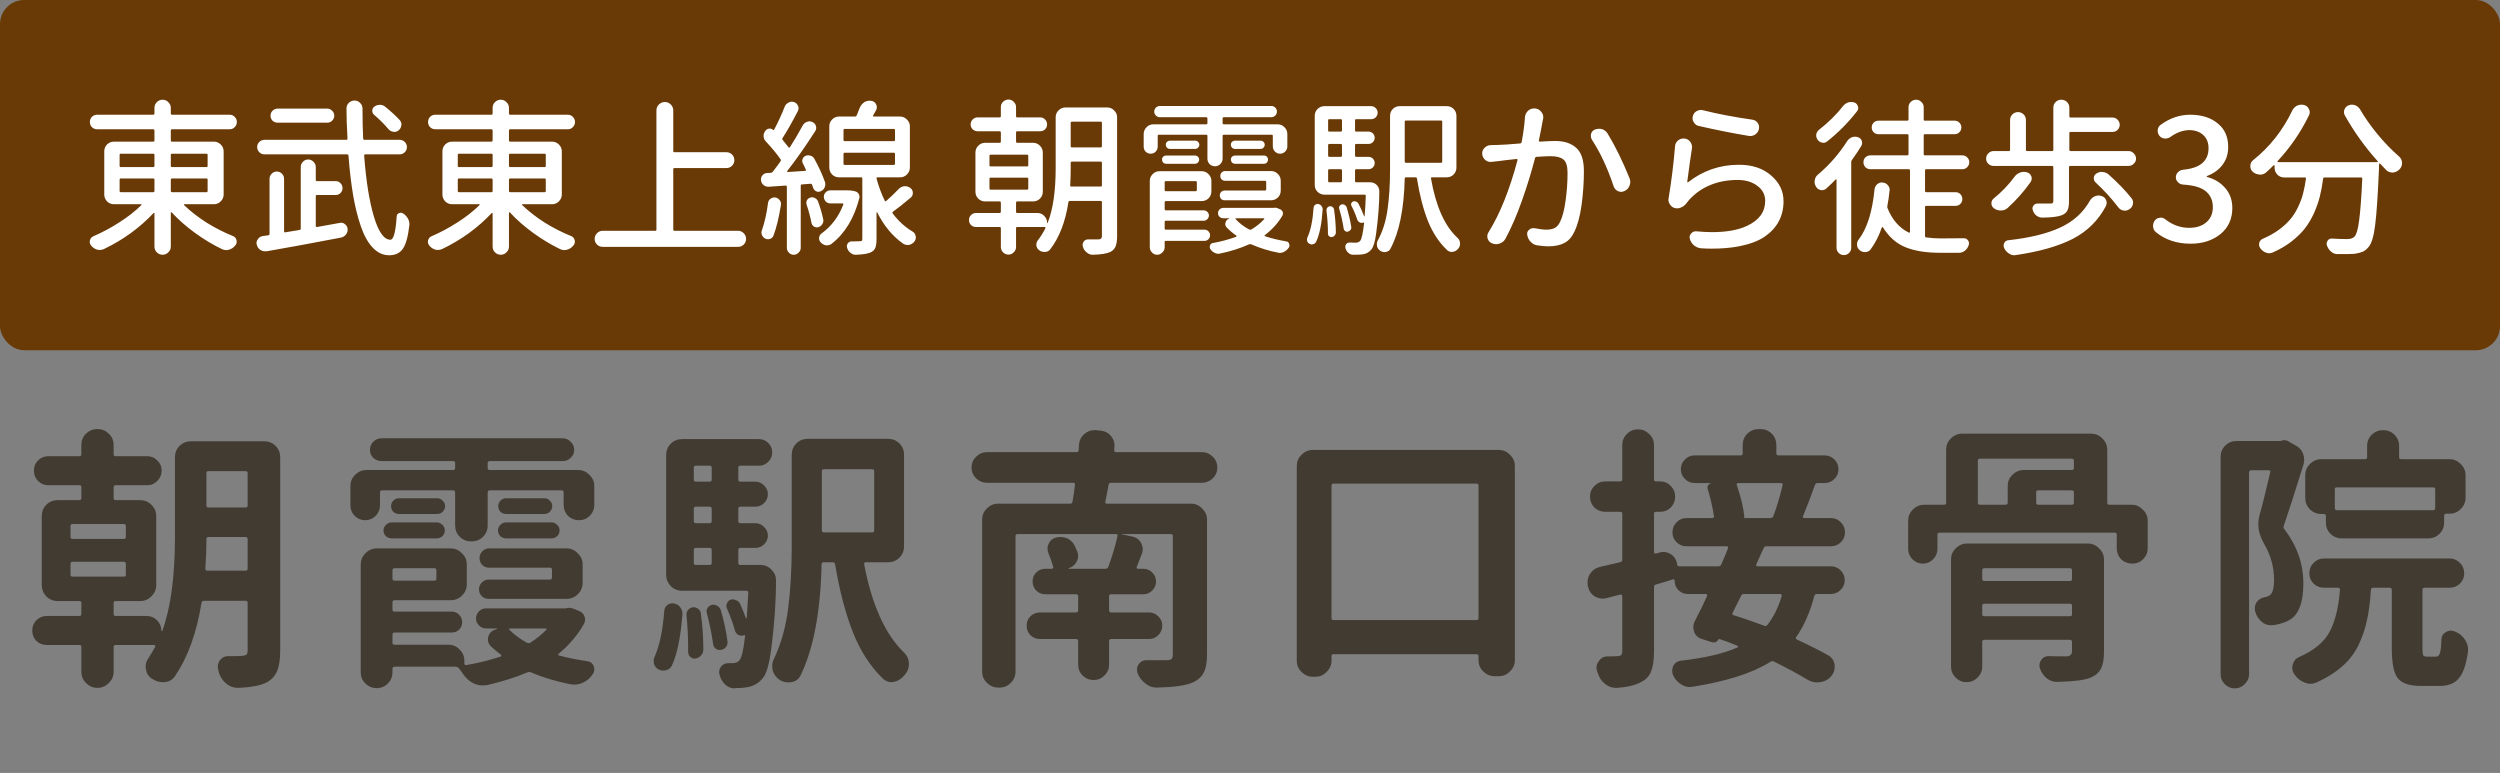
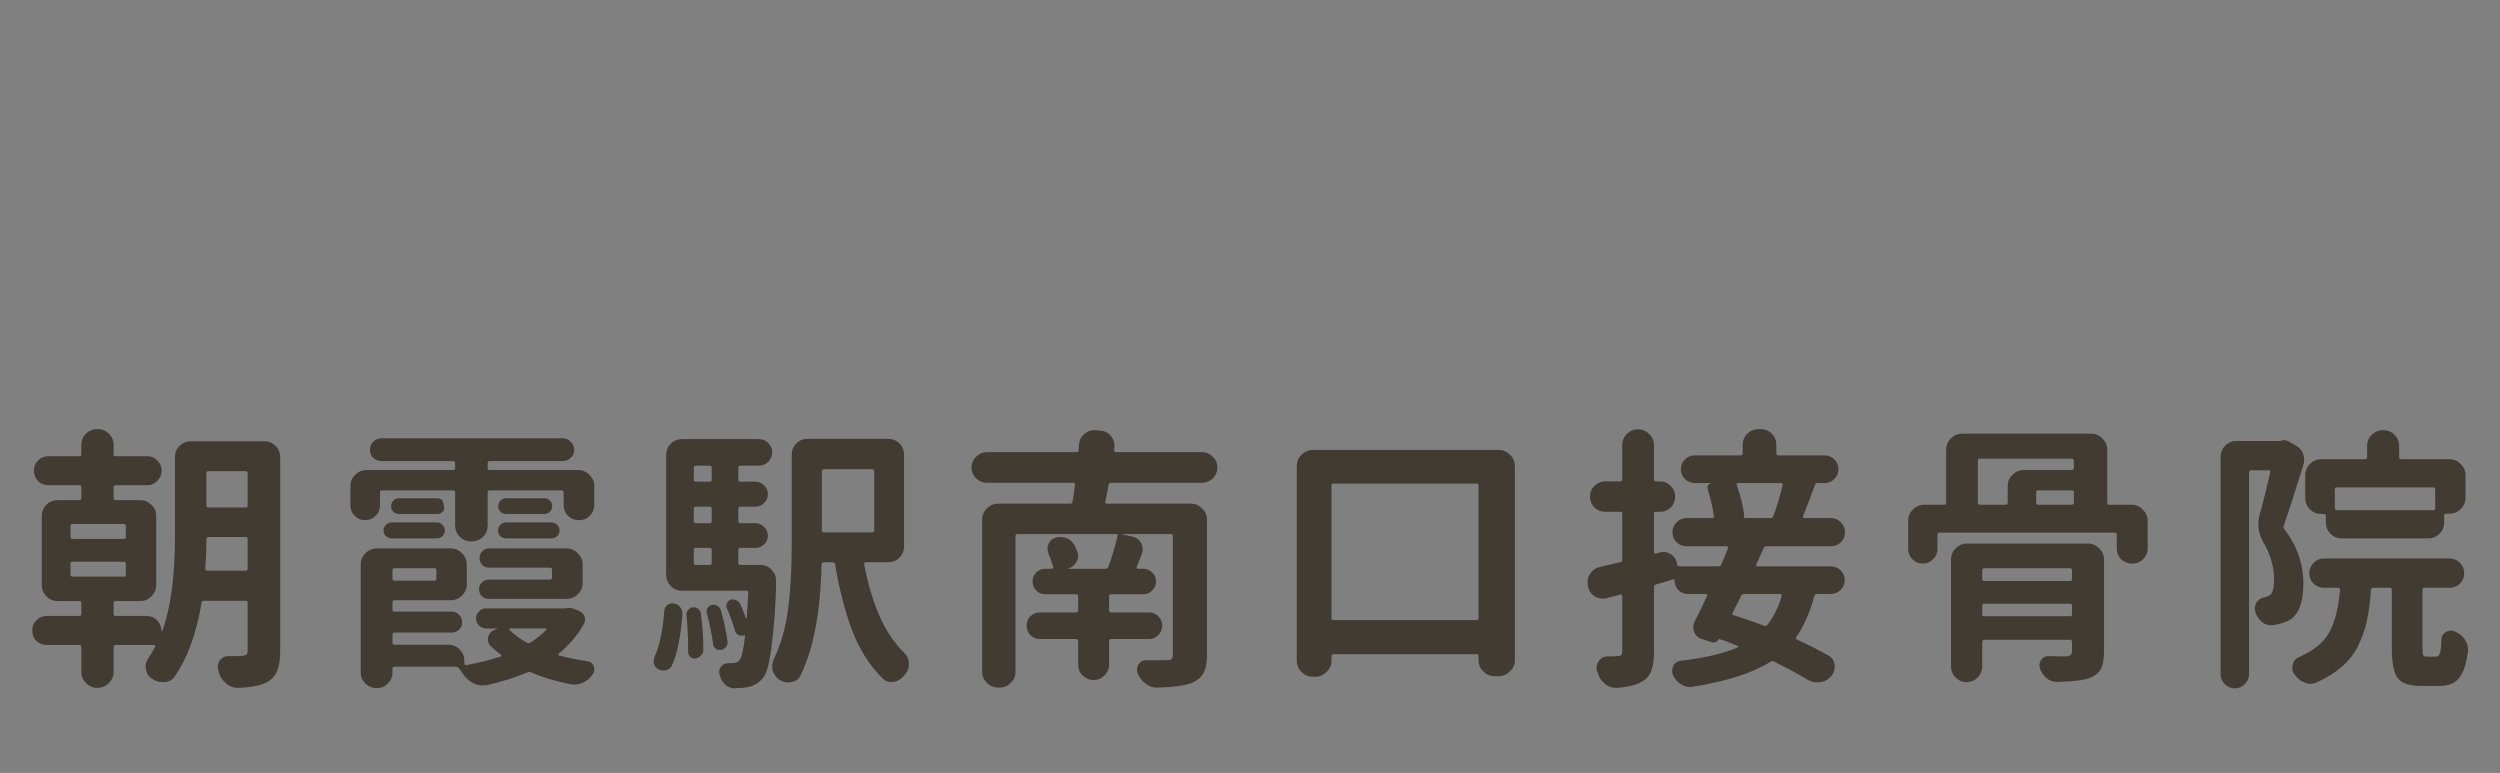
<svg xmlns="http://www.w3.org/2000/svg" width="207" height="64" viewBox="0 0 207 64" fill="none">
  <rect x="0" y="0" width="207" height="64" fill="#808080" stroke="none" />
-   <rect width="207" height="29" rx="2" fill="#6A3A06" />
-   <path d="M10 14.777C9.936 14.777 9.904 14.814 9.904 14.887V15.803C9.904 15.876 9.936 15.912 10 15.912H12.68C12.753 15.912 12.789 15.876 12.789 15.803V14.887C12.789 14.814 12.753 14.777 12.68 14.777H10ZM10 12.727C9.936 12.727 9.904 12.758 9.904 12.822V13.738C9.904 13.802 9.936 13.834 10 13.834H12.68C12.753 13.834 12.789 13.802 12.789 13.738V12.822C12.789 12.758 12.753 12.727 12.68 12.727H10ZM17.191 12.822C17.191 12.758 17.16 12.727 17.096 12.727H14.252C14.179 12.727 14.143 12.758 14.143 12.822V13.738C14.143 13.802 14.179 13.834 14.252 13.834H17.096C17.16 13.834 17.191 13.802 17.191 13.738V12.822ZM17.096 15.912C17.16 15.912 17.191 15.876 17.191 15.803V14.887C17.191 14.814 17.16 14.777 17.096 14.777H14.252C14.179 14.777 14.143 14.814 14.143 14.887V15.803C14.143 15.876 14.179 15.912 14.252 15.912H17.096ZM18.518 16.104C18.518 16.322 18.436 16.514 18.271 16.678C18.116 16.833 17.93 16.91 17.711 16.91H15.264C15.245 16.91 15.232 16.919 15.223 16.938C15.223 16.947 15.227 16.96 15.236 16.979C15.765 17.489 16.385 17.972 17.096 18.428C17.816 18.874 18.549 19.248 19.297 19.549C19.452 19.613 19.547 19.727 19.584 19.891C19.593 19.936 19.598 19.977 19.598 20.014C19.598 20.132 19.557 20.237 19.475 20.328C19.338 20.501 19.169 20.615 18.969 20.67C18.887 20.697 18.809 20.711 18.736 20.711C18.609 20.711 18.49 20.684 18.381 20.629C17.624 20.264 16.881 19.818 16.152 19.289C15.423 18.76 14.776 18.191 14.211 17.58C14.202 17.571 14.188 17.571 14.17 17.58C14.152 17.58 14.143 17.589 14.143 17.607V20.41C14.143 20.602 14.074 20.761 13.938 20.889C13.81 21.025 13.65 21.094 13.459 21.094C13.277 21.094 13.117 21.025 12.98 20.889C12.853 20.761 12.789 20.602 12.789 20.41V17.662C12.789 17.644 12.78 17.635 12.762 17.635C12.743 17.626 12.73 17.626 12.721 17.635C11.563 18.865 10.196 19.859 8.619 20.615C8.501 20.67 8.387 20.697 8.277 20.697C8.195 20.697 8.118 20.688 8.045 20.67C7.854 20.615 7.689 20.506 7.553 20.342C7.471 20.241 7.43 20.137 7.43 20.027C7.43 19.982 7.434 19.941 7.443 19.904C7.489 19.74 7.585 19.626 7.73 19.562C8.469 19.244 9.184 18.861 9.877 18.414C10.579 17.967 11.19 17.489 11.709 16.979C11.718 16.969 11.718 16.956 11.709 16.938C11.709 16.919 11.7 16.91 11.682 16.91H9.439C9.212 16.91 9.02 16.833 8.865 16.678C8.71 16.514 8.633 16.322 8.633 16.104V12.535C8.633 12.307 8.71 12.116 8.865 11.961C9.02 11.806 9.212 11.729 9.439 11.729H12.68C12.753 11.729 12.789 11.692 12.789 11.619V10.812C12.789 10.74 12.753 10.703 12.68 10.703H8.045C7.872 10.703 7.726 10.644 7.607 10.525C7.498 10.407 7.443 10.266 7.443 10.102C7.443 9.938 7.498 9.796 7.607 9.678C7.726 9.559 7.872 9.5 8.045 9.5H12.68C12.753 9.5 12.789 9.464 12.789 9.391V8.939C12.789 8.748 12.853 8.589 12.98 8.461C13.117 8.324 13.277 8.256 13.459 8.256C13.65 8.256 13.81 8.324 13.938 8.461C14.074 8.589 14.143 8.748 14.143 8.939V9.391C14.143 9.464 14.179 9.5 14.252 9.5H19.01C19.183 9.5 19.324 9.559 19.434 9.678C19.552 9.796 19.611 9.938 19.611 10.102C19.611 10.266 19.552 10.407 19.434 10.525C19.324 10.644 19.183 10.703 19.01 10.703H14.252C14.179 10.703 14.143 10.74 14.143 10.812V11.619C14.143 11.692 14.179 11.729 14.252 11.729H17.711C17.93 11.729 18.116 11.806 18.271 11.961C18.436 12.116 18.518 12.307 18.518 12.535V16.104ZM33.105 9.951C33.197 10.06 33.242 10.179 33.242 10.307C33.242 10.334 33.238 10.361 33.228 10.389C33.21 10.553 33.133 10.69 32.996 10.799C32.896 10.881 32.782 10.922 32.654 10.922C32.627 10.922 32.595 10.917 32.559 10.908C32.404 10.89 32.272 10.817 32.162 10.69C31.834 10.297 31.442 9.906 30.986 9.514C30.877 9.423 30.822 9.304 30.822 9.158C30.831 9.012 30.895 8.898 31.014 8.816C31.141 8.725 31.287 8.68 31.451 8.68C31.451 8.68 31.456 8.68 31.465 8.68C31.629 8.68 31.775 8.734 31.902 8.844C32.367 9.217 32.768 9.587 33.105 9.951ZM27.104 8.994C27.259 8.994 27.391 9.053 27.5 9.172C27.619 9.281 27.678 9.418 27.678 9.582C27.678 9.737 27.619 9.874 27.5 9.992C27.391 10.102 27.259 10.156 27.104 10.156H22.988C22.824 10.156 22.683 10.102 22.564 9.992C22.455 9.874 22.4 9.737 22.4 9.582C22.4 9.418 22.455 9.281 22.564 9.172C22.683 9.053 22.824 8.994 22.988 8.994H27.104ZM26.242 16.145C26.178 16.145 26.146 16.181 26.146 16.254V18.701C26.146 18.774 26.178 18.806 26.242 18.797C26.625 18.733 27.259 18.619 28.143 18.455C28.179 18.446 28.215 18.441 28.252 18.441C28.361 18.441 28.466 18.482 28.566 18.564C28.712 18.674 28.785 18.824 28.785 19.016C28.785 19.162 28.74 19.294 28.648 19.412C28.539 19.549 28.402 19.635 28.238 19.672C25.914 20.119 23.859 20.497 22.072 20.807C22.027 20.807 21.981 20.807 21.936 20.807C21.808 20.807 21.685 20.77 21.566 20.697C21.412 20.597 21.311 20.456 21.266 20.273C21.247 20.228 21.238 20.178 21.238 20.123C21.238 20.014 21.275 19.909 21.348 19.809C21.439 19.663 21.571 19.576 21.744 19.549C21.917 19.521 22.077 19.499 22.223 19.48C22.287 19.471 22.318 19.435 22.318 19.371V14.805C22.318 14.641 22.378 14.499 22.496 14.381C22.615 14.262 22.756 14.203 22.92 14.203C23.084 14.203 23.225 14.262 23.344 14.381C23.462 14.499 23.521 14.641 23.521 14.805V19.152C23.521 19.225 23.558 19.253 23.631 19.234L24.793 19.043C24.866 19.025 24.902 18.984 24.902 18.92V13.834C24.902 13.661 24.962 13.515 25.08 13.396C25.199 13.269 25.344 13.205 25.518 13.205C25.691 13.205 25.837 13.269 25.955 13.396C26.083 13.515 26.146 13.661 26.146 13.834V14.9C26.146 14.964 26.178 14.996 26.242 14.996H27.801C27.956 14.996 28.088 15.055 28.197 15.174C28.307 15.283 28.361 15.42 28.361 15.584C28.361 15.739 28.307 15.871 28.197 15.98C28.088 16.09 27.956 16.145 27.801 16.145H26.242ZM33.516 11.756C33.634 11.865 33.693 12.007 33.693 12.18C33.693 12.344 33.634 12.485 33.516 12.604C33.397 12.722 33.256 12.781 33.092 12.781H30.248C30.184 12.781 30.152 12.813 30.152 12.877C30.307 14.964 30.576 16.65 30.959 17.936C31.342 19.212 31.797 19.85 32.326 19.85C32.59 19.85 32.764 19.203 32.846 17.908C32.855 17.781 32.919 17.694 33.037 17.648C33.156 17.594 33.27 17.603 33.379 17.676C33.552 17.785 33.684 17.926 33.775 18.1C33.857 18.236 33.898 18.382 33.898 18.537C33.898 18.564 33.898 18.596 33.898 18.633C33.789 19.59 33.607 20.246 33.352 20.602C33.105 20.957 32.727 21.135 32.217 21.135C31.715 21.135 31.264 20.925 30.863 20.506C30.471 20.096 30.143 19.508 29.879 18.742C29.615 17.977 29.4 17.111 29.236 16.145C29.072 15.178 28.945 14.089 28.854 12.877C28.844 12.813 28.808 12.781 28.744 12.781H21.895C21.73 12.781 21.589 12.722 21.471 12.604C21.352 12.485 21.293 12.344 21.293 12.18C21.293 12.007 21.352 11.865 21.471 11.756C21.589 11.637 21.73 11.578 21.895 11.578H28.676C28.74 11.578 28.771 11.542 28.771 11.469C28.717 10.493 28.689 9.664 28.689 8.98C28.689 8.798 28.753 8.643 28.881 8.516C29.018 8.388 29.177 8.324 29.359 8.324C29.542 8.324 29.697 8.393 29.824 8.529C29.952 8.657 30.016 8.812 30.016 8.994C30.016 9.076 30.016 9.117 30.016 9.117C30.016 9.965 30.034 10.749 30.07 11.469C30.07 11.542 30.107 11.578 30.18 11.578H33.092C33.256 11.578 33.397 11.637 33.516 11.756ZM38 14.777C37.936 14.777 37.904 14.814 37.904 14.887V15.803C37.904 15.876 37.936 15.912 38 15.912H40.68C40.753 15.912 40.789 15.876 40.789 15.803V14.887C40.789 14.814 40.753 14.777 40.68 14.777H38ZM38 12.727C37.936 12.727 37.904 12.758 37.904 12.822V13.738C37.904 13.802 37.936 13.834 38 13.834H40.68C40.753 13.834 40.789 13.802 40.789 13.738V12.822C40.789 12.758 40.753 12.727 40.68 12.727H38ZM45.191 12.822C45.191 12.758 45.16 12.727 45.096 12.727H42.252C42.179 12.727 42.143 12.758 42.143 12.822V13.738C42.143 13.802 42.179 13.834 42.252 13.834H45.096C45.16 13.834 45.191 13.802 45.191 13.738V12.822ZM45.096 15.912C45.16 15.912 45.191 15.876 45.191 15.803V14.887C45.191 14.814 45.16 14.777 45.096 14.777H42.252C42.179 14.777 42.143 14.814 42.143 14.887V15.803C42.143 15.876 42.179 15.912 42.252 15.912H45.096ZM46.518 16.104C46.518 16.322 46.435 16.514 46.272 16.678C46.117 16.833 45.93 16.91 45.711 16.91H43.264C43.245 16.91 43.232 16.919 43.223 16.938C43.223 16.947 43.227 16.96 43.236 16.979C43.765 17.489 44.385 17.972 45.096 18.428C45.816 18.874 46.55 19.248 47.297 19.549C47.452 19.613 47.547 19.727 47.584 19.891C47.593 19.936 47.598 19.977 47.598 20.014C47.598 20.132 47.557 20.237 47.475 20.328C47.338 20.501 47.169 20.615 46.969 20.67C46.887 20.697 46.809 20.711 46.736 20.711C46.609 20.711 46.49 20.684 46.381 20.629C45.624 20.264 44.882 19.818 44.152 19.289C43.423 18.76 42.776 18.191 42.211 17.58C42.202 17.571 42.188 17.571 42.17 17.58C42.152 17.58 42.143 17.589 42.143 17.607V20.41C42.143 20.602 42.074 20.761 41.938 20.889C41.81 21.025 41.65 21.094 41.459 21.094C41.277 21.094 41.117 21.025 40.98 20.889C40.853 20.761 40.789 20.602 40.789 20.41V17.662C40.789 17.644 40.78 17.635 40.762 17.635C40.743 17.626 40.73 17.626 40.721 17.635C39.563 18.865 38.196 19.859 36.619 20.615C36.501 20.67 36.387 20.697 36.277 20.697C36.195 20.697 36.118 20.688 36.045 20.67C35.853 20.615 35.69 20.506 35.553 20.342C35.471 20.241 35.43 20.137 35.43 20.027C35.43 19.982 35.434 19.941 35.443 19.904C35.489 19.74 35.585 19.626 35.73 19.562C36.469 19.244 37.184 18.861 37.877 18.414C38.579 17.967 39.19 17.489 39.709 16.979C39.718 16.969 39.718 16.956 39.709 16.938C39.709 16.919 39.7 16.91 39.682 16.91H37.44C37.212 16.91 37.02 16.833 36.865 16.678C36.71 16.514 36.633 16.322 36.633 16.104V12.535C36.633 12.307 36.71 12.116 36.865 11.961C37.02 11.806 37.212 11.729 37.44 11.729H40.68C40.753 11.729 40.789 11.692 40.789 11.619V10.812C40.789 10.74 40.753 10.703 40.68 10.703H36.045C35.872 10.703 35.726 10.644 35.607 10.525C35.498 10.407 35.443 10.266 35.443 10.102C35.443 9.938 35.498 9.796 35.607 9.678C35.726 9.559 35.872 9.5 36.045 9.5H40.68C40.753 9.5 40.789 9.464 40.789 9.391V8.939C40.789 8.748 40.853 8.589 40.98 8.461C41.117 8.324 41.277 8.256 41.459 8.256C41.65 8.256 41.81 8.324 41.938 8.461C42.074 8.589 42.143 8.748 42.143 8.939V9.391C42.143 9.464 42.179 9.5 42.252 9.5H47.01C47.183 9.5 47.324 9.559 47.434 9.678C47.552 9.796 47.611 9.938 47.611 10.102C47.611 10.266 47.552 10.407 47.434 10.525C47.324 10.644 47.183 10.703 47.01 10.703H42.252C42.179 10.703 42.143 10.74 42.143 10.812V11.619C42.143 11.692 42.179 11.729 42.252 11.729H45.711C45.93 11.729 46.117 11.806 46.272 11.961C46.435 12.116 46.518 12.307 46.518 12.535V16.104ZM55.746 19.016C55.746 19.079 55.783 19.111 55.855 19.111H61.119C61.301 19.111 61.456 19.18 61.584 19.316C61.712 19.444 61.775 19.599 61.775 19.781C61.775 19.963 61.712 20.119 61.584 20.246C61.456 20.374 61.301 20.438 61.119 20.438H49.895C49.712 20.438 49.557 20.374 49.43 20.246C49.302 20.119 49.238 19.963 49.238 19.781C49.238 19.599 49.302 19.444 49.43 19.316C49.557 19.18 49.712 19.111 49.895 19.111H54.256C54.32 19.111 54.352 19.079 54.352 19.016V9.145C54.352 8.953 54.42 8.789 54.557 8.652C54.693 8.516 54.857 8.447 55.049 8.447C55.24 8.447 55.404 8.516 55.541 8.652C55.678 8.789 55.746 8.953 55.746 9.145V12.508C55.746 12.572 55.783 12.604 55.855 12.604H60.148C60.331 12.604 60.486 12.667 60.613 12.795C60.741 12.922 60.805 13.078 60.805 13.26C60.805 13.442 60.741 13.597 60.613 13.725C60.486 13.852 60.331 13.916 60.148 13.916H55.855C55.783 13.916 55.746 13.948 55.746 14.012V19.016ZM63.594 16.801C63.612 16.655 63.68 16.541 63.799 16.459C63.917 16.368 64.049 16.331 64.195 16.35C64.35 16.377 64.473 16.454 64.564 16.582C64.656 16.701 64.688 16.833 64.66 16.979C64.496 18.009 64.291 18.852 64.045 19.508C63.99 19.645 63.895 19.736 63.758 19.781C63.621 19.827 63.489 19.818 63.361 19.754C63.234 19.69 63.143 19.59 63.088 19.453C63.033 19.316 63.033 19.184 63.088 19.057C63.307 18.446 63.475 17.694 63.594 16.801ZM67.244 15.31C67.226 15.247 67.185 15.215 67.121 15.215L66.397 15.27C66.333 15.279 66.301 15.315 66.301 15.379V20.52C66.301 20.674 66.242 20.807 66.123 20.916C66.014 21.035 65.877 21.094 65.713 21.094C65.558 21.094 65.426 21.035 65.316 20.916C65.207 20.807 65.152 20.674 65.152 20.52V15.475C65.152 15.402 65.116 15.365 65.043 15.365C64.852 15.383 64.592 15.402 64.264 15.42C63.945 15.438 63.74 15.452 63.648 15.461C63.63 15.461 63.617 15.461 63.607 15.461C63.462 15.461 63.334 15.415 63.225 15.324C63.079 15.197 63.006 15.042 63.006 14.859C63.006 14.732 63.047 14.618 63.129 14.518C63.229 14.399 63.357 14.335 63.512 14.326L63.826 14.312C63.89 14.303 63.945 14.271 63.99 14.217C64.245 13.889 64.455 13.606 64.619 13.369C64.665 13.305 64.669 13.246 64.633 13.191C64.332 12.754 63.922 12.257 63.402 11.701C63.284 11.574 63.225 11.423 63.225 11.25C63.225 11.113 63.266 10.986 63.348 10.867L63.389 10.812C63.471 10.712 63.571 10.658 63.69 10.648C63.817 10.639 63.926 10.676 64.018 10.758C64.045 10.785 64.068 10.785 64.086 10.758C64.414 10.147 64.71 9.505 64.975 8.83C65.038 8.675 65.148 8.561 65.303 8.488C65.385 8.443 65.467 8.42 65.549 8.42C65.622 8.42 65.695 8.434 65.768 8.461C65.913 8.516 66.018 8.62 66.082 8.775C66.109 8.839 66.123 8.903 66.123 8.967C66.123 9.049 66.1 9.131 66.055 9.213C65.562 10.161 65.143 10.899 64.797 11.428C64.76 11.482 64.765 11.537 64.811 11.592C65.002 11.82 65.162 12.02 65.289 12.193C65.307 12.212 65.33 12.221 65.357 12.221C65.385 12.221 65.403 12.207 65.412 12.18C65.813 11.551 66.164 10.954 66.465 10.389C66.547 10.243 66.665 10.143 66.82 10.088C66.893 10.06 66.962 10.047 67.025 10.047C67.117 10.047 67.203 10.07 67.285 10.115C67.422 10.179 67.513 10.284 67.559 10.43C67.577 10.484 67.586 10.534 67.586 10.58C67.586 10.68 67.559 10.771 67.504 10.854C66.684 12.13 65.909 13.232 65.18 14.162C65.171 14.18 65.171 14.199 65.18 14.217C65.189 14.235 65.203 14.244 65.221 14.244L66.67 14.148C66.697 14.148 66.716 14.139 66.725 14.121C66.734 14.103 66.734 14.08 66.725 14.053C66.661 13.898 66.579 13.725 66.478 13.533C66.415 13.415 66.406 13.296 66.451 13.178C66.497 13.05 66.579 12.959 66.697 12.904C66.834 12.85 66.971 12.845 67.107 12.891C67.244 12.927 67.349 13.009 67.422 13.137C67.796 13.811 68.092 14.458 68.311 15.078C68.329 15.142 68.338 15.206 68.338 15.27C68.338 15.352 68.32 15.434 68.283 15.516C68.219 15.662 68.115 15.766 67.969 15.83C67.841 15.894 67.713 15.898 67.586 15.844C67.458 15.78 67.372 15.68 67.326 15.543C67.299 15.47 67.272 15.393 67.244 15.31ZM66.793 16.965C66.775 16.91 66.766 16.855 66.766 16.801C66.766 16.728 66.779 16.66 66.807 16.596C66.87 16.477 66.962 16.4 67.08 16.363C67.217 16.318 67.344 16.327 67.463 16.391C67.591 16.454 67.682 16.55 67.736 16.678C67.919 17.188 68.06 17.676 68.16 18.141C68.197 18.287 68.174 18.423 68.092 18.551C68.01 18.678 67.9 18.765 67.764 18.811C67.627 18.847 67.504 18.829 67.394 18.756C67.285 18.683 67.217 18.583 67.189 18.455C67.098 17.972 66.966 17.475 66.793 16.965ZM70.156 15.762C70.457 15.762 70.703 15.798 70.894 15.871C70.995 15.917 71.068 15.99 71.113 16.09C71.168 16.19 71.182 16.295 71.154 16.404C70.717 18.09 69.942 19.357 68.83 20.205C68.721 20.278 68.607 20.314 68.488 20.314C68.452 20.314 68.415 20.314 68.379 20.314C68.215 20.278 68.074 20.196 67.955 20.068C67.864 19.968 67.818 19.859 67.818 19.74C67.818 19.567 67.887 19.43 68.023 19.33C68.835 18.747 69.436 17.949 69.828 16.938C69.837 16.91 69.833 16.887 69.814 16.869C69.805 16.851 69.787 16.842 69.76 16.842H68.748C68.602 16.842 68.475 16.787 68.365 16.678C68.265 16.568 68.215 16.441 68.215 16.295C68.215 16.149 68.265 16.026 68.365 15.926C68.475 15.816 68.602 15.762 68.748 15.762H70.156ZM69.938 12.645C69.874 12.645 69.842 12.681 69.842 12.754V13.56C69.842 13.624 69.874 13.656 69.938 13.656H73.998C74.071 13.656 74.107 13.624 74.107 13.56V12.754C74.107 12.681 74.071 12.645 73.998 12.645H69.938ZM69.938 10.676C69.874 10.676 69.842 10.712 69.842 10.785V11.578C69.842 11.651 69.874 11.688 69.938 11.688H73.998C74.071 11.688 74.107 11.651 74.107 11.578V10.785C74.107 10.712 74.071 10.676 73.998 10.676H69.938ZM74.394 15.666C74.522 15.529 74.677 15.447 74.859 15.42C74.896 15.42 74.928 15.42 74.955 15.42C75.101 15.42 75.238 15.466 75.365 15.557C75.511 15.657 75.584 15.798 75.584 15.98C75.584 16.135 75.525 16.263 75.406 16.363C74.85 16.837 74.363 17.225 73.943 17.525C73.88 17.571 73.87 17.621 73.916 17.676C74.39 18.305 74.941 18.806 75.57 19.18C75.707 19.262 75.789 19.385 75.816 19.549C75.826 19.585 75.83 19.622 75.83 19.658C75.83 19.777 75.794 19.886 75.721 19.986C75.611 20.132 75.47 20.228 75.297 20.273C75.242 20.283 75.188 20.287 75.133 20.287C75.023 20.287 74.914 20.255 74.805 20.191C73.921 19.581 73.196 18.71 72.631 17.58C72.622 17.571 72.608 17.571 72.59 17.58C72.581 17.58 72.576 17.585 72.576 17.594V19.795C72.576 20.105 72.544 20.342 72.481 20.506C72.417 20.679 72.284 20.811 72.084 20.902C71.838 21.012 71.428 21.076 70.853 21.094C70.853 21.094 70.849 21.094 70.84 21.094C70.685 21.094 70.544 21.039 70.416 20.93C70.279 20.82 70.188 20.684 70.143 20.52C70.097 20.392 70.115 20.269 70.197 20.15C70.279 20.041 70.389 19.986 70.525 19.986C70.598 19.986 70.667 19.986 70.731 19.986C70.958 19.986 71.113 19.982 71.195 19.973C71.277 19.973 71.332 19.959 71.359 19.932C71.387 19.904 71.4 19.854 71.4 19.781V14.777C71.4 14.713 71.368 14.682 71.305 14.682H69.473C69.245 14.682 69.053 14.604 68.898 14.449C68.743 14.285 68.666 14.094 68.666 13.875V10.457C68.666 10.238 68.743 10.051 68.898 9.896C69.053 9.732 69.245 9.65 69.473 9.65H70.799C70.863 9.65 70.908 9.618 70.936 9.555C71.027 9.336 71.109 9.131 71.182 8.939C71.264 8.739 71.391 8.579 71.564 8.461C71.71 8.379 71.856 8.338 72.002 8.338C72.057 8.338 72.107 8.342 72.152 8.352C72.335 8.379 72.467 8.479 72.549 8.652C72.585 8.725 72.603 8.803 72.603 8.885C72.603 8.967 72.581 9.049 72.535 9.131C72.453 9.277 72.371 9.423 72.289 9.568C72.28 9.587 72.28 9.605 72.289 9.623C72.307 9.641 72.326 9.65 72.344 9.65H74.531C74.75 9.65 74.937 9.732 75.092 9.896C75.256 10.051 75.338 10.238 75.338 10.457V13.875C75.338 14.094 75.256 14.285 75.092 14.449C74.937 14.604 74.75 14.682 74.531 14.682H72.631C72.594 14.682 72.576 14.7 72.576 14.736C72.576 14.764 72.581 14.796 72.59 14.832C72.763 15.461 72.986 16.058 73.26 16.623C73.296 16.678 73.337 16.682 73.383 16.637C73.747 16.318 74.085 15.994 74.394 15.666ZM88.613 15.352C88.604 15.415 88.636 15.447 88.709 15.447H91.129C91.202 15.447 91.238 15.415 91.238 15.352V13.479C91.238 13.415 91.202 13.383 91.129 13.383H88.764C88.691 13.383 88.654 13.415 88.654 13.479V13.889C88.654 14.408 88.641 14.896 88.613 15.352ZM91.238 10.17C91.238 10.106 91.202 10.074 91.129 10.074H88.764C88.691 10.074 88.654 10.106 88.654 10.17V12.098C88.654 12.171 88.691 12.207 88.764 12.207H91.129C91.202 12.207 91.238 12.171 91.238 12.098V10.17ZM82.023 14.709C81.96 14.709 81.928 14.741 81.928 14.805V15.598C81.928 15.671 81.96 15.707 82.023 15.707H85.045C85.109 15.707 85.141 15.671 85.141 15.598V14.805C85.141 14.741 85.109 14.709 85.045 14.709H82.023ZM82.023 12.809C81.96 12.809 81.928 12.841 81.928 12.904V13.684C81.928 13.747 81.96 13.779 82.023 13.779H85.045C85.109 13.779 85.141 13.747 85.141 13.684V12.904C85.141 12.841 85.109 12.809 85.045 12.809H82.023ZM91.689 8.898C91.908 8.898 92.095 8.98 92.25 9.145C92.414 9.299 92.496 9.486 92.496 9.705V19.549C92.496 19.913 92.455 20.196 92.373 20.396C92.291 20.597 92.145 20.752 91.936 20.861C91.653 20.998 91.17 21.076 90.486 21.094C90.477 21.094 90.473 21.094 90.473 21.094C90.29 21.094 90.126 21.03 89.981 20.902C89.826 20.784 89.721 20.629 89.666 20.438C89.648 20.383 89.639 20.333 89.639 20.287C89.639 20.187 89.666 20.096 89.721 20.014C89.812 19.886 89.935 19.822 90.09 19.822C90.263 19.822 90.409 19.822 90.527 19.822C90.719 19.822 90.86 19.822 90.951 19.822C91.143 19.822 91.238 19.731 91.238 19.549V16.746C91.238 16.673 91.202 16.637 91.129 16.637H88.586C88.513 16.637 88.472 16.673 88.463 16.746C88.217 18.359 87.716 19.658 86.959 20.643C86.859 20.779 86.717 20.852 86.535 20.861C86.517 20.861 86.499 20.861 86.481 20.861C86.316 20.861 86.175 20.816 86.057 20.725C85.92 20.634 85.838 20.506 85.811 20.342C85.811 20.314 85.811 20.283 85.811 20.246C85.811 20.128 85.847 20.018 85.92 19.918C86.166 19.599 86.38 19.257 86.562 18.893C86.572 18.865 86.567 18.842 86.549 18.824C86.54 18.806 86.522 18.797 86.494 18.797H84.225C84.161 18.797 84.129 18.829 84.129 18.893V20.451C84.129 20.624 84.065 20.77 83.938 20.889C83.819 21.016 83.673 21.08 83.5 21.08C83.327 21.08 83.176 21.016 83.049 20.889C82.93 20.77 82.871 20.624 82.871 20.451V18.893C82.871 18.829 82.835 18.797 82.762 18.797H80.82C80.656 18.797 80.515 18.742 80.397 18.633C80.287 18.514 80.232 18.378 80.232 18.223C80.232 18.059 80.287 17.922 80.397 17.812C80.515 17.694 80.656 17.635 80.82 17.635H82.762C82.835 17.635 82.871 17.598 82.871 17.525V16.787C82.871 16.714 82.835 16.678 82.762 16.678H81.572C81.344 16.678 81.153 16.6 80.998 16.445C80.843 16.29 80.766 16.099 80.766 15.871V12.631C80.766 12.412 80.843 12.225 80.998 12.07C81.153 11.906 81.344 11.824 81.572 11.824H82.762C82.835 11.824 82.871 11.788 82.871 11.715V10.977C82.871 10.904 82.835 10.867 82.762 10.867H80.943C80.788 10.867 80.652 10.812 80.533 10.703C80.424 10.594 80.369 10.462 80.369 10.307C80.369 10.143 80.424 10.006 80.533 9.896C80.652 9.778 80.788 9.719 80.943 9.719H82.762C82.835 9.719 82.871 9.687 82.871 9.623V8.871C82.871 8.698 82.93 8.552 83.049 8.434C83.176 8.306 83.327 8.242 83.5 8.242C83.673 8.242 83.819 8.306 83.938 8.434C84.065 8.552 84.129 8.698 84.129 8.871V9.623C84.129 9.687 84.161 9.719 84.225 9.719H86.125C86.289 9.719 86.426 9.778 86.535 9.896C86.644 10.006 86.699 10.143 86.699 10.307C86.699 10.462 86.644 10.594 86.535 10.703C86.426 10.812 86.289 10.867 86.125 10.867H84.225C84.161 10.867 84.129 10.904 84.129 10.977V11.715C84.129 11.788 84.161 11.824 84.225 11.824H85.537C85.765 11.824 85.956 11.906 86.111 12.07C86.266 12.225 86.344 12.412 86.344 12.631V15.871C86.344 16.099 86.266 16.29 86.111 16.445C85.956 16.6 85.765 16.678 85.537 16.678H84.225C84.161 16.678 84.129 16.714 84.129 16.787V17.525C84.129 17.598 84.161 17.635 84.225 17.635H85.893C86.12 17.635 86.312 17.717 86.467 17.881C86.622 18.036 86.699 18.223 86.699 18.441V18.455C86.699 18.464 86.704 18.473 86.713 18.482C86.722 18.482 86.731 18.478 86.74 18.469C87.187 17.357 87.41 15.83 87.41 13.889V9.705C87.41 9.486 87.488 9.299 87.643 9.145C87.807 8.98 87.998 8.898 88.217 8.898H91.689ZM95.955 11.154C95.891 11.154 95.859 11.186 95.859 11.25V12.139C95.859 12.303 95.8 12.444 95.682 12.562C95.572 12.672 95.436 12.727 95.272 12.727C95.117 12.727 94.98 12.672 94.861 12.562C94.752 12.444 94.697 12.303 94.697 12.139V11.1C94.697 10.881 94.775 10.694 94.93 10.539C95.085 10.375 95.276 10.293 95.504 10.293H99.865C99.938 10.293 99.975 10.261 99.975 10.197V9.814C99.975 9.742 99.938 9.705 99.865 9.705H96.051C95.914 9.705 95.8 9.66 95.709 9.568C95.618 9.477 95.572 9.368 95.572 9.24C95.572 9.113 95.618 9.003 95.709 8.912C95.8 8.821 95.914 8.775 96.051 8.775H105.252C105.389 8.775 105.503 8.821 105.594 8.912C105.685 9.003 105.73 9.113 105.73 9.24C105.73 9.368 105.685 9.477 105.594 9.568C105.503 9.66 105.389 9.705 105.252 9.705H101.342C101.269 9.705 101.232 9.742 101.232 9.814V10.197C101.232 10.261 101.269 10.293 101.342 10.293H105.785C106.013 10.293 106.204 10.375 106.359 10.539C106.514 10.694 106.592 10.881 106.592 11.1V12.111C106.592 12.284 106.533 12.43 106.414 12.549C106.296 12.667 106.154 12.727 105.99 12.727C105.826 12.727 105.685 12.667 105.566 12.549C105.448 12.43 105.389 12.284 105.389 12.111V11.25C105.389 11.186 105.357 11.154 105.293 11.154H101.342C101.269 11.154 101.232 11.186 101.232 11.25V13.137C101.232 13.31 101.169 13.46 101.041 13.588C100.923 13.706 100.777 13.766 100.604 13.766C100.43 13.766 100.28 13.706 100.152 13.588C100.034 13.46 99.975 13.31 99.975 13.137V11.25C99.975 11.186 99.938 11.154 99.865 11.154H95.955ZM101.109 16.473C101.036 16.391 101 16.295 101 16.186C101 16.067 101.036 15.971 101.109 15.898C101.191 15.816 101.287 15.775 101.396 15.775H104.746C104.81 15.775 104.842 15.739 104.842 15.666V15.078C104.842 15.005 104.81 14.969 104.746 14.969H101.438C101.328 14.969 101.232 14.932 101.15 14.859C101.077 14.777 101.041 14.682 101.041 14.572C101.041 14.454 101.077 14.358 101.15 14.285C101.232 14.203 101.328 14.162 101.438 14.162H105.238C105.466 14.162 105.658 14.244 105.812 14.408C105.967 14.563 106.045 14.75 106.045 14.969V15.775C106.045 16.003 105.967 16.195 105.812 16.35C105.658 16.505 105.466 16.582 105.238 16.582H101.396C101.287 16.582 101.191 16.546 101.109 16.473ZM102.258 13.56C102.167 13.56 102.085 13.529 102.012 13.465C101.948 13.392 101.916 13.31 101.916 13.219C101.916 13.118 101.948 13.037 102.012 12.973C102.085 12.909 102.167 12.877 102.258 12.877H104.65C104.751 12.877 104.833 12.909 104.896 12.973C104.96 13.037 104.992 13.118 104.992 13.219C104.992 13.31 104.96 13.392 104.896 13.465C104.833 13.529 104.751 13.56 104.65 13.56H102.258ZM102.012 12.234C101.948 12.162 101.916 12.079 101.916 11.988C101.916 11.888 101.948 11.806 102.012 11.742C102.085 11.678 102.167 11.646 102.258 11.646H104.377C104.468 11.646 104.546 11.678 104.609 11.742C104.682 11.806 104.719 11.888 104.719 11.988C104.719 12.079 104.682 12.162 104.609 12.234C104.546 12.298 104.468 12.33 104.377 12.33H102.258C102.167 12.33 102.085 12.298 102.012 12.234ZM98.963 11.646C99.054 11.646 99.132 11.678 99.195 11.742C99.268 11.806 99.305 11.888 99.305 11.988C99.305 12.079 99.268 12.162 99.195 12.234C99.132 12.298 99.054 12.33 98.963 12.33H96.871C96.78 12.33 96.698 12.298 96.625 12.234C96.561 12.162 96.529 12.079 96.529 11.988C96.529 11.888 96.561 11.806 96.625 11.742C96.698 11.678 96.78 11.646 96.871 11.646H98.963ZM96.57 13.56C96.47 13.56 96.383 13.529 96.311 13.465C96.247 13.392 96.215 13.31 96.215 13.219C96.215 13.118 96.247 13.037 96.311 12.973C96.383 12.909 96.47 12.877 96.57 12.877H98.949C99.04 12.877 99.118 12.909 99.182 12.973C99.255 13.037 99.291 13.118 99.291 13.219C99.291 13.31 99.255 13.392 99.182 13.465C99.118 13.529 99.04 13.56 98.949 13.56H96.57ZM99.1 15.105C99.1 15.033 99.068 14.996 99.004 14.996H96.529C96.466 14.996 96.434 15.033 96.434 15.105V15.721C96.434 15.794 96.466 15.83 96.529 15.83H99.004C99.068 15.83 99.1 15.794 99.1 15.721V15.105ZM100.057 19.152C100.148 19.244 100.193 19.353 100.193 19.48C100.193 19.608 100.148 19.717 100.057 19.809C99.966 19.9 99.856 19.945 99.728 19.945H96.529C96.466 19.945 96.434 19.977 96.434 20.041V20.479C96.434 20.643 96.37 20.784 96.242 20.902C96.124 21.03 95.978 21.094 95.805 21.094C95.641 21.094 95.499 21.03 95.381 20.902C95.262 20.784 95.203 20.643 95.203 20.479V14.982C95.203 14.764 95.281 14.577 95.436 14.422C95.591 14.258 95.782 14.176 96.01 14.176H99.496C99.724 14.176 99.915 14.258 100.07 14.422C100.225 14.577 100.303 14.764 100.303 14.982V15.844C100.303 16.072 100.225 16.263 100.07 16.418C99.915 16.573 99.724 16.65 99.496 16.65H96.529C96.466 16.65 96.434 16.687 96.434 16.76V17.307C96.434 17.38 96.466 17.416 96.529 17.416H99.66C99.779 17.416 99.879 17.457 99.961 17.539C100.052 17.621 100.098 17.721 100.098 17.84C100.098 17.958 100.052 18.063 99.961 18.154C99.879 18.236 99.779 18.277 99.66 18.277H96.529C96.466 18.277 96.434 18.314 96.434 18.387V18.92C96.434 18.984 96.466 19.016 96.529 19.016H99.728C99.856 19.016 99.966 19.061 100.057 19.152ZM104.678 18.141C104.687 18.131 104.687 18.118 104.678 18.1C104.678 18.081 104.669 18.072 104.65 18.072H102.34C102.322 18.072 102.308 18.081 102.299 18.1C102.29 18.118 102.294 18.131 102.312 18.141C102.613 18.478 102.987 18.765 103.434 19.002C103.497 19.029 103.557 19.029 103.611 19.002C104.012 18.765 104.368 18.478 104.678 18.141ZM105.457 17.211C105.493 17.202 105.535 17.197 105.58 17.197C105.662 17.197 105.74 17.215 105.812 17.252L106.004 17.334C106.104 17.38 106.173 17.453 106.209 17.553C106.245 17.653 106.236 17.753 106.182 17.854C105.835 18.455 105.352 18.993 104.732 19.467C104.714 19.476 104.705 19.494 104.705 19.521C104.714 19.54 104.728 19.553 104.746 19.562C105.275 19.736 105.858 19.877 106.496 19.986C106.624 20.005 106.706 20.073 106.742 20.191C106.76 20.237 106.77 20.278 106.77 20.314C106.77 20.387 106.747 20.456 106.701 20.52C106.592 20.665 106.46 20.779 106.305 20.861C106.195 20.916 106.081 20.943 105.963 20.943C105.917 20.943 105.867 20.934 105.812 20.916C105.047 20.77 104.313 20.542 103.611 20.232C103.548 20.205 103.484 20.205 103.42 20.232C102.691 20.561 101.884 20.816 101 20.998C100.954 21.007 100.909 21.012 100.863 21.012C100.763 21.012 100.663 20.984 100.562 20.93C100.426 20.866 100.312 20.766 100.221 20.629C100.184 20.574 100.166 20.515 100.166 20.451C100.166 20.406 100.175 20.36 100.193 20.314C100.23 20.205 100.307 20.141 100.426 20.123C101.128 19.995 101.77 19.822 102.354 19.604C102.372 19.594 102.381 19.581 102.381 19.562C102.39 19.535 102.385 19.517 102.367 19.508C102.076 19.307 101.811 19.084 101.574 18.838C101.492 18.747 101.451 18.651 101.451 18.551C101.451 18.505 101.46 18.46 101.479 18.414C101.524 18.25 101.629 18.145 101.793 18.1C101.793 18.09 101.793 18.086 101.793 18.086C101.793 18.077 101.793 18.072 101.793 18.072H101.287C101.169 18.072 101.064 18.031 100.973 17.949C100.891 17.858 100.85 17.758 100.85 17.648C100.85 17.53 100.891 17.43 100.973 17.348C101.064 17.256 101.169 17.211 101.287 17.211H105.402C105.421 17.211 105.439 17.211 105.457 17.211ZM108.971 20.027C108.916 20.128 108.834 20.191 108.725 20.219C108.615 20.255 108.51 20.241 108.41 20.178C108.319 20.132 108.26 20.055 108.232 19.945C108.223 19.909 108.219 19.868 108.219 19.822C108.219 19.759 108.232 19.699 108.26 19.645C108.524 19.079 108.693 18.264 108.766 17.197C108.775 17.097 108.816 17.02 108.889 16.965C108.971 16.901 109.062 16.878 109.162 16.896C109.271 16.915 109.358 16.969 109.422 17.061C109.486 17.143 109.518 17.234 109.518 17.334C109.436 18.555 109.253 19.453 108.971 20.027ZM109.832 17.43C109.823 17.348 109.841 17.275 109.887 17.211C109.941 17.138 110.014 17.092 110.105 17.074C110.188 17.065 110.265 17.088 110.338 17.143C110.411 17.197 110.452 17.27 110.461 17.361C110.552 17.99 110.602 18.619 110.611 19.248C110.611 19.339 110.579 19.421 110.516 19.494C110.452 19.567 110.374 19.613 110.283 19.631C110.201 19.64 110.124 19.617 110.051 19.562C109.987 19.508 109.955 19.435 109.955 19.344C109.955 18.742 109.914 18.104 109.832 17.43ZM110.064 14.012C110.001 14.012 109.969 14.044 109.969 14.107V14.982C109.969 15.055 110.001 15.092 110.064 15.092H111.008C111.081 15.092 111.117 15.055 111.117 14.982V14.107C111.117 14.044 111.081 14.012 111.008 14.012H110.064ZM111.117 9.965C111.117 9.901 111.081 9.869 111.008 9.869H110.064C110.001 9.869 109.969 9.901 109.969 9.965V10.799C109.969 10.863 110.001 10.895 110.064 10.895H111.008C111.081 10.895 111.117 10.863 111.117 10.799V9.965ZM111.008 12.986C111.081 12.986 111.117 12.95 111.117 12.877V12.029C111.117 11.956 111.081 11.92 111.008 11.92H110.064C110.001 11.92 109.969 11.956 109.969 12.029V12.877C109.969 12.95 110.001 12.986 110.064 12.986H111.008ZM112.197 14.982C112.197 15.055 112.229 15.092 112.293 15.092H113.441C113.66 15.092 113.847 15.169 114.002 15.324C114.139 15.47 114.207 15.643 114.207 15.844C114.207 16.855 114.12 18.013 113.947 19.316C113.856 20 113.724 20.447 113.551 20.656C113.35 20.902 113.09 21.039 112.771 21.066C112.617 21.085 112.407 21.094 112.143 21.094C112.106 21.094 112.07 21.094 112.033 21.094C111.887 21.094 111.755 21.039 111.637 20.93C111.527 20.829 111.45 20.702 111.404 20.547C111.377 20.428 111.395 20.319 111.459 20.219C111.532 20.128 111.628 20.082 111.746 20.082C111.883 20.091 112.042 20.096 112.225 20.096C112.398 20.096 112.53 20.046 112.621 19.945C112.749 19.79 112.858 19.294 112.949 18.455C112.949 18.446 112.945 18.437 112.936 18.428C112.926 18.419 112.913 18.419 112.895 18.428C112.785 18.464 112.68 18.46 112.58 18.414C112.48 18.359 112.411 18.277 112.375 18.168C112.247 17.776 112.088 17.398 111.896 17.033C111.86 16.969 111.855 16.901 111.883 16.828C111.919 16.755 111.974 16.705 112.047 16.678C112.129 16.65 112.206 16.655 112.279 16.691C112.361 16.719 112.425 16.769 112.471 16.842C112.644 17.17 112.803 17.525 112.949 17.908C112.949 17.917 112.954 17.922 112.963 17.922C112.981 17.913 112.99 17.904 112.99 17.895C113.036 17.348 113.068 16.792 113.086 16.227C113.086 16.154 113.054 16.117 112.99 16.117H109.668C109.449 16.117 109.258 16.04 109.094 15.885C108.939 15.73 108.861 15.538 108.861 15.31V9.596C108.861 9.368 108.939 9.176 109.094 9.021C109.258 8.867 109.449 8.789 109.668 8.789H113.537C113.683 8.789 113.806 8.844 113.906 8.953C114.016 9.053 114.07 9.181 114.07 9.336C114.07 9.482 114.016 9.609 113.906 9.719C113.806 9.819 113.683 9.869 113.537 9.869H112.293C112.229 9.869 112.197 9.901 112.197 9.965V10.799C112.197 10.863 112.229 10.895 112.293 10.895H113.305C113.451 10.895 113.574 10.945 113.674 11.045C113.774 11.145 113.824 11.268 113.824 11.414C113.824 11.551 113.774 11.669 113.674 11.77C113.574 11.87 113.451 11.92 113.305 11.92H112.293C112.229 11.92 112.197 11.956 112.197 12.029V12.877C112.197 12.95 112.229 12.986 112.293 12.986H113.305C113.451 12.986 113.574 13.037 113.674 13.137C113.774 13.237 113.824 13.36 113.824 13.506C113.824 13.643 113.774 13.761 113.674 13.861C113.574 13.962 113.451 14.012 113.305 14.012H112.293C112.229 14.012 112.197 14.044 112.197 14.107V14.982ZM111.883 18.783C111.901 18.874 111.883 18.956 111.828 19.029C111.773 19.102 111.701 19.152 111.609 19.18C111.518 19.198 111.436 19.18 111.363 19.125C111.299 19.07 111.263 19.002 111.254 18.92C111.181 18.41 111.058 17.863 110.885 17.279C110.876 17.252 110.871 17.225 110.871 17.197C110.871 17.152 110.885 17.106 110.912 17.061C110.958 16.988 111.017 16.942 111.09 16.924C111.181 16.906 111.263 16.919 111.336 16.965C111.418 17.01 111.473 17.074 111.5 17.156C111.673 17.721 111.801 18.264 111.883 18.783ZM119.416 10.074C119.416 10.01 119.384 9.979 119.32 9.979H116.408C116.344 9.979 116.312 10.01 116.312 10.074V13.369C116.312 13.442 116.344 13.479 116.408 13.479H119.32C119.384 13.479 119.416 13.442 119.416 13.369V10.074ZM120.592 13.875C120.592 14.094 120.514 14.285 120.359 14.449C120.204 14.604 120.013 14.682 119.785 14.682H118.568C118.505 14.682 118.477 14.713 118.486 14.777C118.887 17.074 119.617 18.71 120.674 19.686C120.82 19.813 120.893 19.977 120.893 20.178C120.893 20.333 120.842 20.469 120.742 20.588C120.624 20.734 120.478 20.82 120.305 20.848C120.268 20.857 120.236 20.861 120.209 20.861C120.072 20.861 119.949 20.816 119.84 20.725C119.174 20.105 118.641 19.303 118.24 18.318C117.848 17.334 117.543 16.154 117.324 14.777C117.315 14.713 117.274 14.682 117.201 14.682H116.408C116.344 14.682 116.312 14.713 116.312 14.777C116.249 17.32 115.852 19.262 115.123 20.602C115.05 20.747 114.927 20.834 114.754 20.861C114.717 20.87 114.681 20.875 114.645 20.875C114.517 20.875 114.398 20.838 114.289 20.766C114.152 20.674 114.061 20.551 114.016 20.396C114.007 20.333 114.002 20.273 114.002 20.219C114.002 20.119 114.025 20.023 114.07 19.932C114.49 19.157 114.763 18.287 114.891 17.32C115.027 16.354 115.096 15.274 115.096 14.08V9.596C115.096 9.368 115.173 9.176 115.328 9.021C115.483 8.867 115.674 8.789 115.902 8.789H119.785C120.013 8.789 120.204 8.867 120.359 9.021C120.514 9.176 120.592 9.368 120.592 9.596V13.875ZM126.266 9.705C126.284 9.486 126.375 9.304 126.539 9.158C126.676 9.04 126.835 8.98 127.018 8.98C127.045 8.98 127.072 8.98 127.1 8.98H127.127C127.337 9.008 127.505 9.108 127.633 9.281C127.733 9.409 127.783 9.55 127.783 9.705C127.783 9.751 127.779 9.801 127.77 9.855C127.751 9.91 127.738 9.965 127.729 10.02C127.71 10.147 127.665 10.398 127.592 10.771C127.519 11.145 127.46 11.437 127.414 11.646C127.414 11.665 127.423 11.683 127.441 11.701C127.46 11.719 127.478 11.729 127.496 11.729C128.079 11.692 128.508 11.674 128.781 11.674C129.52 11.674 130.098 11.865 130.518 12.248C130.937 12.622 131.146 13.26 131.146 14.162C131.146 15.101 131.083 16.035 130.955 16.965C130.827 17.895 130.627 18.637 130.354 19.193C130.144 19.64 129.866 19.95 129.52 20.123C129.173 20.305 128.736 20.396 128.207 20.396C127.943 20.396 127.637 20.369 127.291 20.314C127.081 20.287 126.899 20.191 126.744 20.027C126.589 19.872 126.493 19.681 126.457 19.453C126.448 19.426 126.443 19.398 126.443 19.371C126.443 19.234 126.498 19.12 126.607 19.029C126.708 18.938 126.817 18.893 126.936 18.893C126.972 18.893 127.008 18.893 127.045 18.893C127.464 18.975 127.797 19.016 128.043 19.016C128.316 19.016 128.544 18.97 128.727 18.879C128.909 18.788 129.059 18.615 129.178 18.359C129.378 17.949 129.529 17.37 129.629 16.623C129.738 15.867 129.793 15.096 129.793 14.312C129.793 13.757 129.679 13.387 129.451 13.205C129.223 13.023 128.868 12.932 128.385 12.932C128.13 12.932 127.742 12.95 127.223 12.986C127.15 12.995 127.109 13.032 127.1 13.096C126.808 14.226 126.452 15.383 126.033 16.568C125.623 17.744 125.163 18.811 124.652 19.768C124.543 19.959 124.383 20.091 124.174 20.164C124.074 20.201 123.973 20.219 123.873 20.219C123.764 20.219 123.654 20.196 123.545 20.15C123.363 20.078 123.24 19.945 123.176 19.754C123.158 19.69 123.148 19.626 123.148 19.562C123.148 19.444 123.185 19.33 123.258 19.221C124.197 17.708 124.994 15.721 125.65 13.26C125.66 13.232 125.655 13.21 125.637 13.191C125.618 13.173 125.596 13.164 125.568 13.164C124.721 13.255 124.256 13.31 124.174 13.328C123.982 13.346 123.773 13.369 123.545 13.396C123.508 13.406 123.472 13.41 123.436 13.41C123.271 13.41 123.126 13.36 122.998 13.26C122.816 13.114 122.725 12.927 122.725 12.699C122.725 12.526 122.788 12.376 122.916 12.248C123.053 12.102 123.221 12.025 123.422 12.016C123.531 12.016 123.723 12.011 123.996 12.002C124.397 11.993 125.021 11.952 125.869 11.879C125.933 11.87 125.974 11.833 125.992 11.77C126.138 10.995 126.229 10.307 126.266 9.705ZM131.816 11.578C131.753 11.478 131.721 11.373 131.721 11.264C131.721 11.209 131.725 11.154 131.734 11.1C131.78 10.926 131.885 10.803 132.049 10.73C132.167 10.685 132.281 10.662 132.391 10.662C132.473 10.662 132.555 10.671 132.637 10.69C132.837 10.753 132.992 10.872 133.102 11.045C133.74 12.093 134.35 13.337 134.934 14.777C134.97 14.878 134.988 14.978 134.988 15.078C134.988 15.178 134.965 15.279 134.92 15.379C134.847 15.579 134.71 15.725 134.51 15.816C134.419 15.862 134.327 15.885 134.236 15.885C134.145 15.885 134.059 15.867 133.977 15.83C133.794 15.748 133.671 15.611 133.607 15.42C133.106 13.916 132.509 12.635 131.816 11.578ZM140.662 10.43C140.48 10.393 140.343 10.293 140.252 10.129C140.179 10.02 140.143 9.906 140.143 9.787C140.143 9.723 140.152 9.664 140.17 9.609C140.215 9.427 140.32 9.29 140.484 9.199C140.594 9.135 140.708 9.104 140.826 9.104C140.89 9.104 140.954 9.113 141.018 9.131C142.257 9.441 143.62 9.701 145.105 9.91C145.288 9.938 145.434 10.029 145.543 10.184C145.616 10.293 145.652 10.407 145.652 10.525C145.652 10.58 145.648 10.635 145.639 10.69C145.593 10.881 145.488 11.031 145.324 11.141C145.197 11.223 145.06 11.264 144.914 11.264C144.868 11.264 144.823 11.259 144.777 11.25C143.465 11.031 142.093 10.758 140.662 10.43ZM138.693 12.125C138.702 11.925 138.785 11.76 138.939 11.633C139.076 11.523 139.222 11.469 139.377 11.469C139.413 11.469 139.45 11.469 139.486 11.469C139.687 11.496 139.846 11.592 139.965 11.756C140.056 11.893 140.102 12.034 140.102 12.18C140.102 12.225 140.097 12.271 140.088 12.316C139.997 12.872 139.869 13.784 139.705 15.051C139.705 15.069 139.71 15.083 139.719 15.092C139.737 15.101 139.755 15.101 139.773 15.092C141.004 14.126 142.408 13.643 143.984 13.643C145.087 13.643 145.976 13.939 146.65 14.531C147.334 15.115 147.676 15.825 147.676 16.664C147.676 17.284 147.544 17.84 147.279 18.332C147.024 18.815 146.632 19.239 146.104 19.604C145.575 19.959 144.868 20.223 143.984 20.396C143.319 20.524 142.567 20.588 141.729 20.588C141.455 20.588 141.177 20.579 140.895 20.561C140.667 20.551 140.462 20.474 140.279 20.328C140.106 20.191 139.988 20.014 139.924 19.795C139.906 19.74 139.896 19.69 139.896 19.645C139.896 19.535 139.938 19.435 140.02 19.344C140.12 19.216 140.247 19.152 140.402 19.152C140.421 19.152 140.439 19.152 140.457 19.152C140.913 19.198 141.346 19.221 141.756 19.221C142.968 19.221 143.943 19.043 144.682 18.688C145.666 18.223 146.158 17.539 146.158 16.637C146.158 16.126 145.944 15.712 145.516 15.393C145.087 15.065 144.54 14.9 143.875 14.9C143.018 14.9 142.239 15.051 141.537 15.352C140.844 15.652 140.261 16.081 139.787 16.637C139.742 16.691 139.696 16.751 139.65 16.814C139.541 16.969 139.395 17.088 139.213 17.17C139.104 17.225 138.99 17.252 138.871 17.252C138.807 17.252 138.743 17.243 138.68 17.225C138.507 17.188 138.37 17.088 138.27 16.924C138.188 16.805 138.146 16.682 138.146 16.555C138.146 16.509 138.151 16.463 138.16 16.418C138.388 15.051 138.566 13.62 138.693 12.125ZM152.611 8.775C152.73 8.63 152.876 8.529 153.049 8.475C153.122 8.456 153.199 8.447 153.281 8.447C153.372 8.447 153.464 8.461 153.555 8.488C153.701 8.552 153.796 8.661 153.842 8.816C153.887 8.962 153.86 9.094 153.76 9.213C153.031 10.152 152.21 10.981 151.299 11.701C151.208 11.783 151.103 11.824 150.984 11.824C150.948 11.824 150.911 11.82 150.875 11.81C150.72 11.783 150.597 11.706 150.506 11.578C150.424 11.469 150.383 11.35 150.383 11.223C150.383 11.195 150.383 11.168 150.383 11.141C150.41 10.986 150.483 10.858 150.602 10.758C151.404 10.129 152.074 9.468 152.611 8.775ZM152.953 11.674C153.053 11.528 153.186 11.423 153.35 11.359C153.432 11.332 153.518 11.318 153.609 11.318C153.682 11.318 153.76 11.332 153.842 11.359C153.997 11.414 154.102 11.514 154.156 11.66C154.174 11.715 154.184 11.774 154.184 11.838C154.184 11.92 154.161 12.002 154.115 12.084C153.896 12.449 153.641 12.831 153.35 13.232C153.304 13.287 153.281 13.346 153.281 13.41V20.506C153.281 20.679 153.222 20.825 153.104 20.943C152.985 21.062 152.839 21.121 152.666 21.121C152.502 21.121 152.361 21.062 152.242 20.943C152.124 20.825 152.064 20.679 152.064 20.506V14.887C152.064 14.868 152.055 14.855 152.037 14.846C152.019 14.837 152.005 14.841 151.996 14.859C151.759 15.105 151.499 15.356 151.217 15.611C151.107 15.703 150.989 15.748 150.861 15.748C150.834 15.748 150.798 15.743 150.752 15.734C150.588 15.707 150.46 15.616 150.369 15.461C150.287 15.333 150.246 15.201 150.246 15.065C150.246 15.019 150.251 14.973 150.26 14.928C150.287 14.736 150.374 14.581 150.52 14.463C151.477 13.652 152.288 12.722 152.953 11.674ZM159.488 17.047C159.424 17.047 159.393 17.079 159.393 17.143V19.549C159.393 19.613 159.424 19.649 159.488 19.658C159.871 19.713 160.277 19.74 160.705 19.74C161.516 19.74 162.154 19.736 162.619 19.727C162.765 19.727 162.879 19.79 162.961 19.918C163.043 20.037 163.057 20.169 163.002 20.314C162.947 20.488 162.847 20.634 162.701 20.752C162.555 20.87 162.391 20.93 162.209 20.93H160.609C159.488 20.93 158.549 20.779 157.793 20.479C157.036 20.178 156.408 19.626 155.906 18.824C155.888 18.806 155.87 18.801 155.852 18.811C155.833 18.811 155.82 18.82 155.811 18.838C155.583 19.521 155.273 20.128 154.881 20.656C154.781 20.793 154.639 20.866 154.457 20.875C154.439 20.875 154.425 20.875 154.416 20.875C154.252 20.875 154.106 20.82 153.979 20.711C153.833 20.592 153.76 20.433 153.76 20.232C153.76 20.087 153.805 19.954 153.896 19.836C154.589 18.934 155.027 17.553 155.209 15.693C155.227 15.52 155.3 15.374 155.428 15.256C155.546 15.156 155.678 15.105 155.824 15.105C155.842 15.105 155.865 15.11 155.893 15.119C156.066 15.128 156.207 15.201 156.316 15.338C156.417 15.456 156.467 15.584 156.467 15.721C156.467 15.748 156.462 15.775 156.453 15.803C156.408 16.249 156.348 16.664 156.275 17.047C156.257 17.111 156.262 17.174 156.289 17.238C156.672 18.195 157.26 18.87 158.053 19.262C158.071 19.271 158.089 19.271 158.107 19.262C158.135 19.244 158.148 19.221 158.148 19.193V14.107C158.148 14.044 158.112 14.012 158.039 14.012H154.867C154.712 14.012 154.576 13.957 154.457 13.848C154.348 13.729 154.293 13.592 154.293 13.438C154.293 13.273 154.348 13.137 154.457 13.027C154.576 12.918 154.712 12.863 154.867 12.863H157.93C157.993 12.863 158.025 12.827 158.025 12.754V11.209C158.025 11.145 157.993 11.113 157.93 11.113H155.537C155.382 11.113 155.25 11.059 155.141 10.949C155.031 10.84 154.977 10.708 154.977 10.553C154.977 10.398 155.031 10.266 155.141 10.156C155.25 10.047 155.382 9.992 155.537 9.992H157.93C157.993 9.992 158.025 9.956 158.025 9.883V8.871C158.025 8.707 158.085 8.566 158.203 8.447C158.331 8.32 158.481 8.256 158.654 8.256C158.827 8.256 158.973 8.32 159.092 8.447C159.219 8.566 159.283 8.707 159.283 8.871V9.883C159.283 9.956 159.315 9.992 159.379 9.992H161.84C161.995 9.992 162.127 10.047 162.236 10.156C162.346 10.266 162.4 10.398 162.4 10.553C162.4 10.708 162.346 10.84 162.236 10.949C162.127 11.059 161.995 11.113 161.84 11.113H159.379C159.315 11.113 159.283 11.145 159.283 11.209V12.754C159.283 12.827 159.315 12.863 159.379 12.863H162.482C162.637 12.863 162.77 12.918 162.879 13.027C162.997 13.137 163.057 13.273 163.057 13.438C163.057 13.592 162.997 13.729 162.879 13.848C162.77 13.957 162.637 14.012 162.482 14.012H159.488C159.424 14.012 159.393 14.044 159.393 14.107V15.803C159.393 15.876 159.424 15.912 159.488 15.912H161.922C162.077 15.912 162.209 15.967 162.318 16.076C162.428 16.186 162.482 16.322 162.482 16.486C162.482 16.641 162.428 16.773 162.318 16.883C162.209 16.992 162.077 17.047 161.922 17.047H159.488ZM170.016 16.637V13.848C170.016 13.775 169.979 13.738 169.906 13.738H165.066C164.902 13.738 164.757 13.679 164.629 13.56C164.51 13.442 164.451 13.301 164.451 13.137C164.451 12.963 164.51 12.818 164.629 12.699C164.757 12.572 164.902 12.508 165.066 12.508H166.324C166.397 12.508 166.434 12.476 166.434 12.412V9.938C166.434 9.755 166.497 9.6 166.625 9.473C166.753 9.345 166.908 9.281 167.09 9.281C167.272 9.281 167.427 9.345 167.555 9.473C167.682 9.6 167.746 9.755 167.746 9.938V12.412C167.746 12.476 167.783 12.508 167.855 12.508H169.906C169.979 12.508 170.016 12.476 170.016 12.412V8.926C170.016 8.734 170.079 8.575 170.207 8.447C170.335 8.32 170.49 8.256 170.672 8.256C170.863 8.256 171.023 8.32 171.15 8.447C171.278 8.575 171.342 8.734 171.342 8.926V9.637C171.342 9.701 171.378 9.732 171.451 9.732H174.924C175.088 9.732 175.225 9.792 175.334 9.91C175.452 10.029 175.512 10.17 175.512 10.334C175.512 10.498 175.452 10.639 175.334 10.758C175.225 10.867 175.088 10.922 174.924 10.922H171.451C171.378 10.922 171.342 10.958 171.342 11.031V12.412C171.342 12.476 171.378 12.508 171.451 12.508H176.25C176.414 12.508 176.555 12.572 176.674 12.699C176.801 12.818 176.865 12.963 176.865 13.137C176.865 13.301 176.801 13.442 176.674 13.56C176.555 13.679 176.414 13.738 176.25 13.738H171.424C171.351 13.738 171.314 13.775 171.314 13.848V16.678C171.314 17.006 171.269 17.256 171.178 17.43C171.096 17.603 170.936 17.735 170.699 17.826C170.398 17.945 169.865 18.009 169.1 18.018C168.926 18.018 168.767 17.963 168.621 17.854C168.475 17.744 168.375 17.598 168.32 17.416C168.266 17.279 168.279 17.152 168.361 17.033C168.443 16.915 168.557 16.855 168.703 16.855C168.931 16.855 169.127 16.855 169.291 16.855C169.501 16.855 169.651 16.855 169.742 16.855C169.852 16.855 169.924 16.842 169.961 16.814C169.997 16.778 170.016 16.719 170.016 16.637ZM166.789 14.654C166.908 14.481 167.067 14.358 167.268 14.285C167.368 14.249 167.473 14.23 167.582 14.23C167.664 14.23 167.751 14.244 167.842 14.271C168.015 14.326 168.133 14.435 168.197 14.6C168.215 14.663 168.225 14.727 168.225 14.791C168.225 14.891 168.193 14.987 168.129 15.078C167.591 15.844 166.958 16.559 166.229 17.225C166.074 17.361 165.887 17.43 165.668 17.43C165.458 17.43 165.271 17.37 165.107 17.252C164.962 17.152 164.889 17.01 164.889 16.828C164.889 16.673 164.952 16.541 165.08 16.432C165.736 15.903 166.306 15.31 166.789 14.654ZM173.023 16.65C173.124 16.468 173.265 16.336 173.447 16.254C173.557 16.208 173.666 16.186 173.775 16.186C173.848 16.186 173.921 16.199 173.994 16.227C174.176 16.272 174.304 16.381 174.377 16.555C174.413 16.628 174.432 16.705 174.432 16.787C174.432 16.878 174.413 16.965 174.377 17.047C173.757 18.232 172.846 19.139 171.643 19.768C170.439 20.387 168.858 20.838 166.898 21.121C166.853 21.13 166.812 21.135 166.775 21.135C166.63 21.135 166.488 21.089 166.352 20.998C166.178 20.889 166.046 20.743 165.955 20.561C165.919 20.488 165.9 20.415 165.9 20.342C165.9 20.269 165.914 20.201 165.941 20.137C166.014 19.991 166.128 19.909 166.283 19.891C168.042 19.699 169.469 19.353 170.562 18.852C171.656 18.35 172.477 17.616 173.023 16.65ZM173.516 15.105C173.415 15.014 173.365 14.9 173.365 14.764C173.365 14.591 173.438 14.458 173.584 14.367C173.721 14.276 173.871 14.23 174.035 14.23C174.053 14.23 174.076 14.235 174.104 14.244C174.286 14.253 174.45 14.322 174.596 14.449C175.361 15.133 175.99 15.784 176.482 16.404C176.574 16.514 176.619 16.637 176.619 16.773C176.619 16.81 176.615 16.851 176.605 16.896C176.569 17.079 176.473 17.22 176.318 17.32C176.2 17.402 176.077 17.443 175.949 17.443C175.904 17.443 175.858 17.439 175.812 17.43C175.63 17.393 175.484 17.297 175.375 17.143C174.883 16.486 174.263 15.807 173.516 15.105ZM181.391 20.178C180.242 20.178 179.281 19.859 178.506 19.221C178.351 19.093 178.273 18.92 178.273 18.701C178.273 18.537 178.324 18.387 178.424 18.25C178.533 18.113 178.674 18.04 178.848 18.031C178.866 18.022 178.884 18.018 178.902 18.018C179.048 18.018 179.18 18.068 179.299 18.168C179.9 18.633 180.552 18.865 181.254 18.865C181.846 18.865 182.32 18.715 182.676 18.414C183.04 18.104 183.223 17.685 183.223 17.156C183.223 16.6 183.031 16.163 182.648 15.844C182.275 15.525 181.646 15.338 180.762 15.283C180.598 15.274 180.456 15.21 180.338 15.092C180.219 14.973 180.16 14.837 180.16 14.682C180.16 14.518 180.219 14.376 180.338 14.258C180.456 14.139 180.598 14.071 180.762 14.053C182.165 13.925 182.867 13.333 182.867 12.275C182.867 11.82 182.726 11.46 182.443 11.195C182.161 10.922 181.773 10.781 181.281 10.771C180.743 10.781 180.224 10.967 179.723 11.332C179.595 11.423 179.454 11.469 179.299 11.469C179.281 11.469 179.262 11.469 179.244 11.469C179.062 11.46 178.916 11.387 178.807 11.25C178.706 11.132 178.656 10.99 178.656 10.826C178.656 10.617 178.738 10.453 178.902 10.334C179.668 9.778 180.479 9.5 181.336 9.5C182.284 9.5 183.045 9.737 183.619 10.211C184.202 10.676 184.494 11.328 184.494 12.166C184.494 12.74 184.339 13.232 184.029 13.643C183.719 14.053 183.291 14.363 182.744 14.572C182.726 14.581 182.717 14.6 182.717 14.627C182.717 14.645 182.726 14.654 182.744 14.654C183.364 14.818 183.865 15.124 184.248 15.57C184.64 16.017 184.836 16.568 184.836 17.225C184.836 18.127 184.508 18.847 183.852 19.385C183.195 19.913 182.375 20.178 181.391 20.178ZM194.16 9.568C194.105 9.477 194.078 9.382 194.078 9.281C194.078 9.208 194.092 9.14 194.119 9.076C194.183 8.903 194.297 8.785 194.461 8.721C194.552 8.684 194.643 8.666 194.734 8.666C194.826 8.666 194.912 8.68 194.994 8.707C195.176 8.78 195.318 8.898 195.418 9.062C195.819 9.755 196.307 10.448 196.881 11.141C197.455 11.833 198.043 12.44 198.645 12.959C198.809 13.105 198.891 13.287 198.891 13.506C198.891 13.697 198.822 13.866 198.686 14.012C198.531 14.176 198.348 14.267 198.139 14.285C198.12 14.285 198.098 14.285 198.07 14.285C197.888 14.285 197.724 14.217 197.578 14.08C197.405 13.907 197.236 13.729 197.072 13.547C197.054 13.538 197.036 13.538 197.018 13.547C197.008 13.547 196.999 13.556 196.99 13.574C196.99 13.793 196.986 13.943 196.977 14.025C196.885 16.176 196.781 17.717 196.662 18.646C196.544 19.567 196.366 20.164 196.129 20.438C195.974 20.629 195.814 20.761 195.65 20.834C195.486 20.907 195.263 20.966 194.98 21.012C194.771 21.03 194.484 21.039 194.119 21.039C193.937 21.039 193.732 21.039 193.504 21.039C193.312 21.03 193.144 20.957 192.998 20.82C192.852 20.693 192.743 20.529 192.67 20.328C192.624 20.182 192.643 20.05 192.725 19.932C192.807 19.804 192.925 19.745 193.08 19.754C193.536 19.781 193.96 19.795 194.352 19.795C194.625 19.795 194.826 19.727 194.953 19.59C195.117 19.426 195.245 18.979 195.336 18.25C195.436 17.521 195.523 16.368 195.596 14.791C195.596 14.727 195.564 14.695 195.5 14.695H192.465C192.401 14.695 192.365 14.727 192.355 14.791C192.283 15.338 192.191 15.83 192.082 16.268C191.973 16.705 191.813 17.161 191.604 17.635C191.394 18.1 191.143 18.523 190.852 18.906C190.56 19.28 190.186 19.645 189.73 20C189.284 20.346 188.769 20.647 188.186 20.902C188.085 20.948 187.985 20.971 187.885 20.971C187.794 20.971 187.707 20.953 187.625 20.916C187.434 20.852 187.279 20.734 187.16 20.561C187.087 20.46 187.051 20.355 187.051 20.246C187.051 20.201 187.055 20.155 187.064 20.109C187.11 19.945 187.21 19.831 187.365 19.768C187.876 19.549 188.322 19.298 188.705 19.016C189.097 18.724 189.416 18.428 189.662 18.127C189.917 17.817 190.132 17.471 190.305 17.088C190.487 16.705 190.619 16.34 190.701 15.994C190.792 15.639 190.87 15.238 190.934 14.791C190.943 14.727 190.915 14.695 190.852 14.695H189.143C188.915 14.695 188.723 14.618 188.568 14.463C188.413 14.299 188.336 14.107 188.336 13.889V13.725C188.336 13.706 188.327 13.693 188.309 13.684C188.29 13.675 188.272 13.675 188.254 13.684C188.062 13.884 187.857 14.08 187.639 14.271C187.493 14.399 187.324 14.463 187.133 14.463C187.115 14.463 187.096 14.458 187.078 14.449C186.868 14.44 186.682 14.363 186.518 14.217C186.39 14.089 186.326 13.934 186.326 13.752C186.326 13.551 186.404 13.387 186.559 13.26C187.926 12.175 189.006 10.808 189.799 9.158C189.89 8.967 190.031 8.826 190.223 8.734C190.332 8.689 190.446 8.666 190.564 8.666C190.637 8.666 190.71 8.675 190.783 8.693C190.975 8.748 191.107 8.862 191.18 9.035C191.225 9.117 191.248 9.204 191.248 9.295C191.248 9.377 191.225 9.464 191.18 9.555C190.496 10.958 189.63 12.221 188.582 13.342C188.573 13.36 188.568 13.378 188.568 13.396C188.577 13.415 188.591 13.424 188.609 13.424H196.84C196.858 13.424 196.872 13.415 196.881 13.396C196.89 13.378 196.885 13.36 196.867 13.342C195.828 12.184 194.926 10.926 194.16 9.568Z" fill="white" />
-   <path d="M17.001 47.071C17.001 47.191 17.053 47.251 17.158 47.251H20.348C20.453 47.251 20.505 47.191 20.505 47.071V44.645C20.505 44.526 20.453 44.466 20.348 44.466H17.248C17.143 44.466 17.091 44.526 17.091 44.645C17.091 45.484 17.061 46.293 17.001 47.071ZM20.505 39.188C20.505 39.068 20.453 39.008 20.348 39.008H17.248C17.143 39.008 17.091 39.068 17.091 39.188V41.86C17.091 41.965 17.143 42.018 17.248 42.018H20.348C20.453 42.018 20.505 41.965 20.505 41.86V39.188ZM6.018 46.51C5.898 46.51 5.838 46.57 5.838 46.69V47.588C5.838 47.693 5.898 47.745 6.018 47.745H10.24C10.36 47.745 10.42 47.693 10.42 47.588V46.69C10.42 46.57 10.36 46.51 10.24 46.51H6.018ZM6.018 43.388C5.898 43.388 5.838 43.44 5.838 43.545V44.466C5.838 44.571 5.898 44.623 6.018 44.623H10.24C10.36 44.623 10.42 44.571 10.42 44.466V43.545C10.42 43.44 10.36 43.388 10.24 43.388H6.018ZM21.875 36.537C22.25 36.537 22.564 36.664 22.819 36.919C23.073 37.173 23.2 37.488 23.2 37.862V53.899C23.2 54.588 23.118 55.135 22.953 55.539C22.789 55.943 22.512 56.258 22.122 56.482C21.613 56.752 20.82 56.909 19.741 56.954C19.726 56.954 19.711 56.954 19.696 56.954C19.337 56.954 19.023 56.842 18.753 56.617C18.454 56.378 18.244 56.071 18.124 55.696C18.109 55.621 18.094 55.554 18.079 55.494C18.049 55.389 18.034 55.292 18.034 55.202C18.034 55.023 18.087 54.85 18.192 54.685C18.371 54.446 18.611 54.326 18.91 54.326C19.12 54.326 19.3 54.326 19.449 54.326C19.704 54.326 19.906 54.319 20.056 54.304C20.235 54.289 20.355 54.251 20.415 54.191C20.475 54.132 20.505 54.012 20.505 53.832V49.901C20.505 49.797 20.453 49.744 20.348 49.744H16.889C16.784 49.744 16.717 49.797 16.687 49.901C16.282 52.402 15.549 54.431 14.486 55.988C14.276 56.288 13.991 56.453 13.632 56.482C13.572 56.482 13.512 56.482 13.452 56.482C13.153 56.482 12.876 56.393 12.621 56.213H12.599C12.314 56.033 12.142 55.771 12.082 55.427C12.067 55.352 12.06 55.27 12.06 55.18C12.06 54.94 12.135 54.715 12.284 54.506C12.479 54.206 12.666 53.892 12.846 53.562C12.861 53.533 12.861 53.503 12.846 53.473C12.831 53.428 12.801 53.405 12.756 53.405H9.567C9.462 53.405 9.409 53.465 9.409 53.585V55.629C9.409 55.988 9.275 56.295 9.005 56.55C8.75 56.819 8.444 56.954 8.084 56.954H8.062C7.702 56.954 7.388 56.819 7.118 56.55C6.864 56.295 6.736 55.988 6.736 55.629V53.585C6.736 53.465 6.684 53.405 6.579 53.405H3.884C3.54 53.405 3.248 53.293 3.008 53.068C2.783 52.829 2.671 52.544 2.671 52.215C2.671 51.87 2.783 51.586 3.008 51.361C3.248 51.122 3.54 51.002 3.884 51.002H6.579C6.684 51.002 6.736 50.942 6.736 50.822V49.924C6.736 49.819 6.684 49.767 6.579 49.767H4.782C4.408 49.767 4.094 49.639 3.839 49.385C3.584 49.115 3.457 48.801 3.457 48.441V42.736C3.457 42.362 3.584 42.047 3.839 41.793C4.094 41.538 4.408 41.411 4.782 41.411H6.579C6.684 41.411 6.736 41.351 6.736 41.231V40.333C6.736 40.228 6.684 40.176 6.579 40.176H3.996C3.667 40.176 3.382 40.056 3.143 39.816C2.918 39.577 2.806 39.292 2.806 38.963C2.806 38.633 2.918 38.356 3.143 38.132C3.382 37.892 3.667 37.773 3.996 37.773H6.579C6.684 37.773 6.736 37.72 6.736 37.615V36.852C6.736 36.477 6.864 36.163 7.118 35.908C7.388 35.654 7.702 35.526 8.062 35.526H8.084C8.444 35.526 8.75 35.654 9.005 35.908C9.275 36.163 9.409 36.477 9.409 36.852V37.615C9.409 37.72 9.462 37.773 9.567 37.773H12.194C12.524 37.773 12.801 37.892 13.025 38.132C13.265 38.356 13.385 38.633 13.385 38.963C13.385 39.292 13.265 39.577 13.025 39.816C12.801 40.056 12.524 40.176 12.194 40.176H9.567C9.462 40.176 9.409 40.228 9.409 40.333V41.231C9.409 41.351 9.462 41.411 9.567 41.411H11.611C11.97 41.411 12.277 41.538 12.531 41.793C12.801 42.047 12.936 42.362 12.936 42.736V48.441C12.936 48.801 12.801 49.115 12.531 49.385C12.277 49.639 11.97 49.767 11.611 49.767H9.567C9.462 49.767 9.409 49.819 9.409 49.924V50.822C9.409 50.942 9.462 51.002 9.567 51.002H12.127C12.472 51.002 12.764 51.122 13.003 51.361C13.243 51.601 13.363 51.893 13.363 52.237C13.363 52.252 13.37 52.26 13.385 52.26C13.4 52.26 13.415 52.26 13.43 52.26C14.134 50.343 14.486 47.745 14.486 44.466V37.862C14.486 37.488 14.613 37.173 14.867 36.919C15.137 36.664 15.451 36.537 15.811 36.537H21.875ZM31.643 40.602C31.523 40.602 31.463 40.655 31.463 40.76V41.838C31.463 42.182 31.343 42.474 31.104 42.714C30.864 42.953 30.572 43.073 30.228 43.073C29.898 43.073 29.614 42.953 29.374 42.714C29.135 42.474 29.015 42.182 29.015 41.838V40.243C29.015 39.884 29.142 39.577 29.397 39.322C29.666 39.053 29.981 38.918 30.34 38.918H37.505C37.625 38.918 37.685 38.866 37.685 38.761V38.356C37.685 38.237 37.625 38.177 37.505 38.177H31.576C31.321 38.177 31.096 38.087 30.902 37.907C30.722 37.727 30.632 37.51 30.632 37.256C30.632 36.986 30.722 36.762 30.902 36.582C31.096 36.387 31.321 36.29 31.576 36.29H46.602C46.856 36.29 47.074 36.387 47.253 36.582C47.448 36.762 47.545 36.986 47.545 37.256C47.545 37.51 47.448 37.727 47.253 37.907C47.074 38.087 46.856 38.177 46.602 38.177H40.56C40.44 38.177 40.38 38.237 40.38 38.356V38.761C40.38 38.866 40.44 38.918 40.56 38.918H47.882C48.242 38.918 48.549 39.053 48.803 39.322C49.073 39.577 49.207 39.884 49.207 40.243V41.793C49.207 42.152 49.08 42.459 48.826 42.714C48.586 42.953 48.286 43.073 47.927 43.073C47.583 43.073 47.283 42.953 47.029 42.714C46.789 42.459 46.669 42.152 46.669 41.793V40.76C46.669 40.655 46.609 40.602 46.49 40.602H40.56C40.44 40.602 40.38 40.655 40.38 40.76V43.5C40.38 43.874 40.253 44.189 39.998 44.443C39.744 44.698 39.429 44.825 39.055 44.825H39.01C38.636 44.825 38.321 44.698 38.067 44.443C37.812 44.189 37.685 43.874 37.685 43.5V40.76C37.685 40.655 37.625 40.602 37.505 40.602H31.643ZM39.886 49.362C39.736 49.198 39.661 49.01 39.661 48.801C39.661 48.576 39.736 48.389 39.886 48.239C40.051 48.075 40.238 47.992 40.448 47.992H45.524C45.644 47.992 45.703 47.932 45.703 47.812V47.161C45.703 47.056 45.644 47.004 45.524 47.004H40.493C40.268 47.004 40.081 46.929 39.931 46.779C39.781 46.615 39.706 46.427 39.706 46.218C39.706 45.993 39.781 45.806 39.931 45.656C40.081 45.492 40.268 45.409 40.493 45.409H46.916C47.276 45.409 47.583 45.544 47.837 45.813C48.107 46.068 48.242 46.375 48.242 46.734V48.262C48.242 48.636 48.107 48.95 47.837 49.205C47.583 49.46 47.276 49.587 46.916 49.587H40.448C40.238 49.587 40.051 49.512 39.886 49.362ZM41.908 44.578C41.728 44.578 41.571 44.518 41.436 44.398C41.301 44.264 41.234 44.106 41.234 43.927C41.234 43.732 41.301 43.575 41.436 43.455C41.571 43.32 41.728 43.253 41.908 43.253H45.659C45.838 43.253 45.995 43.32 46.13 43.455C46.265 43.575 46.332 43.732 46.332 43.927C46.332 44.106 46.265 44.264 46.13 44.398C45.995 44.518 45.838 44.578 45.659 44.578H41.908ZM41.436 42.377C41.316 42.242 41.256 42.085 41.256 41.905C41.256 41.726 41.316 41.576 41.436 41.456C41.571 41.321 41.728 41.254 41.908 41.254H45.075C45.254 41.254 45.404 41.321 45.524 41.456C45.659 41.576 45.726 41.726 45.726 41.905C45.726 42.085 45.659 42.242 45.524 42.377C45.404 42.497 45.254 42.557 45.075 42.557H41.908C41.728 42.557 41.571 42.497 41.436 42.377ZM36.18 41.254C36.375 41.254 36.532 41.321 36.652 41.456C36.786 41.576 36.854 41.726 36.854 41.905C36.854 42.085 36.786 42.242 36.652 42.377C36.532 42.497 36.375 42.557 36.18 42.557H33.035C32.856 42.557 32.699 42.497 32.564 42.377C32.444 42.242 32.384 42.085 32.384 41.905C32.384 41.726 32.444 41.576 32.564 41.456C32.699 41.321 32.856 41.254 33.035 41.254H36.18ZM32.429 44.578C32.249 44.578 32.092 44.518 31.957 44.398C31.823 44.264 31.755 44.106 31.755 43.927C31.755 43.732 31.823 43.575 31.957 43.455C32.092 43.32 32.249 43.253 32.429 43.253H36.158C36.337 43.253 36.495 43.32 36.629 43.455C36.764 43.575 36.831 43.732 36.831 43.927C36.831 44.106 36.764 44.264 36.629 44.398C36.495 44.518 36.337 44.578 36.158 44.578H32.429ZM45.232 52.148C45.262 52.133 45.269 52.11 45.254 52.08C45.239 52.05 45.217 52.035 45.187 52.035H42.245C42.2 52.035 42.17 52.05 42.155 52.08C42.155 52.11 42.162 52.133 42.177 52.148C42.581 52.552 43.068 52.911 43.637 53.226C43.742 53.27 43.839 53.263 43.929 53.203C44.438 52.874 44.873 52.522 45.232 52.148ZM36.135 47.206C36.135 47.101 36.075 47.049 35.956 47.049H32.676C32.556 47.049 32.496 47.101 32.496 47.206V47.902C32.496 48.022 32.556 48.082 32.676 48.082H35.956C36.075 48.082 36.135 48.022 36.135 47.902V47.206ZM46.827 50.373C46.916 50.343 47.006 50.328 47.096 50.328C47.261 50.328 47.425 50.366 47.59 50.44L47.972 50.598C48.182 50.688 48.324 50.837 48.399 51.047C48.474 51.257 48.459 51.459 48.354 51.653C47.83 52.582 47.133 53.405 46.265 54.124C46.235 54.154 46.22 54.191 46.22 54.236C46.235 54.266 46.265 54.281 46.31 54.281C47.044 54.476 47.83 54.633 48.668 54.753C48.908 54.798 49.073 54.933 49.163 55.157C49.192 55.247 49.207 55.337 49.207 55.427C49.207 55.577 49.163 55.711 49.073 55.831C48.863 56.145 48.593 56.378 48.264 56.527C48.025 56.632 47.785 56.685 47.545 56.685C47.456 56.685 47.358 56.677 47.253 56.662C45.995 56.408 44.902 56.078 43.974 55.674C43.869 55.629 43.764 55.629 43.66 55.674C42.671 56.093 41.556 56.445 40.313 56.73C40.193 56.745 40.073 56.752 39.953 56.752C39.714 56.752 39.474 56.7 39.235 56.595C38.875 56.415 38.583 56.16 38.359 55.831C38.239 55.651 38.119 55.487 37.999 55.337C37.925 55.247 37.827 55.202 37.707 55.202H32.676C32.556 55.202 32.496 55.262 32.496 55.382V55.674C32.496 56.033 32.369 56.34 32.115 56.595C31.86 56.849 31.553 56.977 31.194 56.977C30.834 56.977 30.52 56.849 30.25 56.595C29.996 56.34 29.869 56.033 29.869 55.674V46.734C29.869 46.375 29.996 46.068 30.25 45.813C30.52 45.544 30.834 45.409 31.194 45.409H37.326C37.685 45.409 37.992 45.544 38.246 45.813C38.516 46.068 38.651 46.375 38.651 46.734V48.374C38.651 48.748 38.516 49.063 38.246 49.317C37.992 49.572 37.685 49.699 37.326 49.699H32.676C32.556 49.699 32.496 49.759 32.496 49.879V50.485C32.496 50.59 32.556 50.643 32.676 50.643H37.415C37.655 50.643 37.857 50.732 38.022 50.912C38.187 51.077 38.269 51.279 38.269 51.519C38.269 51.758 38.187 51.96 38.022 52.125C37.857 52.29 37.655 52.372 37.415 52.372H32.676C32.556 52.372 32.496 52.432 32.496 52.552V53.226C32.496 53.33 32.556 53.383 32.676 53.383H37.123C37.498 53.383 37.812 53.518 38.067 53.787C38.321 54.042 38.449 54.349 38.449 54.708V54.933C38.449 55.037 38.508 55.082 38.628 55.067C39.632 54.888 40.567 54.656 41.436 54.371C41.481 54.356 41.503 54.334 41.503 54.304C41.503 54.259 41.496 54.229 41.481 54.214C41.181 53.989 40.904 53.757 40.65 53.518C40.485 53.353 40.403 53.173 40.403 52.978C40.403 52.889 40.41 52.806 40.425 52.731C40.515 52.417 40.717 52.215 41.032 52.125L41.144 52.08C41.159 52.08 41.166 52.073 41.166 52.058C41.166 52.043 41.159 52.035 41.144 52.035H40.245C40.021 52.035 39.826 51.953 39.661 51.788C39.497 51.623 39.414 51.429 39.414 51.204C39.414 50.98 39.497 50.785 39.661 50.62C39.826 50.455 40.021 50.373 40.245 50.373H46.737C46.767 50.373 46.797 50.373 46.827 50.373ZM55.629 55.112C55.524 55.322 55.359 55.449 55.134 55.494C54.925 55.554 54.723 55.532 54.528 55.427C54.333 55.322 54.206 55.165 54.146 54.955C54.131 54.88 54.124 54.798 54.124 54.708C54.124 54.588 54.154 54.468 54.214 54.349C54.618 53.435 54.88 52.185 55 50.598C55.015 50.388 55.097 50.223 55.247 50.103C55.411 49.969 55.599 49.924 55.808 49.969C56.018 49.999 56.19 50.103 56.325 50.283C56.46 50.463 56.52 50.658 56.505 50.867C56.355 52.784 56.063 54.199 55.629 55.112ZM56.841 50.935C56.827 50.77 56.871 50.628 56.976 50.508C57.081 50.373 57.216 50.298 57.38 50.283C57.545 50.268 57.688 50.313 57.807 50.418C57.942 50.508 58.017 50.635 58.032 50.8C58.167 51.818 58.234 52.784 58.234 53.697C58.234 53.727 58.234 53.765 58.234 53.81C58.234 53.989 58.167 54.147 58.032 54.281C57.912 54.416 57.762 54.498 57.583 54.528C57.418 54.543 57.276 54.498 57.156 54.394C57.036 54.274 56.976 54.132 56.976 53.967C56.976 53.832 56.976 53.69 56.976 53.54C56.976 52.717 56.931 51.848 56.841 50.935ZM58.526 50.755C58.481 50.605 58.504 50.463 58.593 50.328C58.683 50.193 58.803 50.111 58.953 50.081C59.117 50.051 59.267 50.081 59.402 50.171C59.552 50.261 59.649 50.388 59.694 50.553C59.934 51.376 60.113 52.215 60.233 53.068C60.263 53.248 60.226 53.413 60.121 53.562C60.016 53.697 59.874 53.78 59.694 53.81C59.529 53.84 59.38 53.802 59.245 53.697C59.125 53.592 59.058 53.458 59.043 53.293C58.938 52.544 58.766 51.698 58.526 50.755ZM57.628 45.364C57.508 45.364 57.448 45.417 57.448 45.522V46.622C57.448 46.727 57.508 46.779 57.628 46.779H58.751C58.87 46.779 58.93 46.727 58.93 46.622V45.522C58.93 45.417 58.87 45.364 58.751 45.364H57.628ZM58.93 38.716C58.93 38.611 58.87 38.559 58.751 38.559H57.628C57.508 38.559 57.448 38.611 57.448 38.716V39.727C57.448 39.831 57.508 39.884 57.628 39.884H58.751C58.87 39.884 58.93 39.831 58.93 39.727V38.716ZM58.751 43.32C58.87 43.32 58.93 43.26 58.93 43.141V42.13C58.93 42.01 58.87 41.95 58.751 41.95H57.628C57.508 41.95 57.448 42.01 57.448 42.13V43.141C57.448 43.26 57.508 43.32 57.628 43.32H58.751ZM61.132 46.622C61.132 46.727 61.191 46.779 61.311 46.779H62.973C63.333 46.779 63.64 46.914 63.894 47.184C64.134 47.423 64.254 47.708 64.254 48.037C64.254 49.819 64.119 51.743 63.849 53.81C63.684 55.008 63.467 55.771 63.198 56.101C62.853 56.55 62.397 56.819 61.828 56.909C61.588 56.954 61.266 56.977 60.862 56.977C60.862 56.992 60.855 56.999 60.84 56.999C60.54 56.999 60.278 56.894 60.053 56.685C59.814 56.46 59.657 56.19 59.582 55.876C59.507 55.636 59.544 55.412 59.694 55.202C59.844 55.008 60.046 54.91 60.3 54.91C60.39 54.91 60.503 54.91 60.637 54.91C60.922 54.91 61.124 54.82 61.244 54.641C61.423 54.416 61.573 53.75 61.693 52.642C61.693 52.627 61.685 52.612 61.67 52.597C61.656 52.582 61.641 52.582 61.626 52.597C61.461 52.657 61.296 52.649 61.132 52.574C60.982 52.484 60.884 52.35 60.84 52.17C60.69 51.616 60.473 51.017 60.188 50.373C60.128 50.238 60.128 50.103 60.188 49.969C60.248 49.819 60.345 49.714 60.48 49.654C60.645 49.609 60.802 49.624 60.952 49.699C61.102 49.759 61.214 49.864 61.289 50.014C61.483 50.448 61.641 50.837 61.76 51.182C61.775 51.197 61.79 51.204 61.805 51.204C61.82 51.204 61.828 51.197 61.828 51.182C61.873 50.553 61.918 49.849 61.962 49.07C61.962 48.965 61.903 48.913 61.783 48.913H56.482C56.108 48.913 55.793 48.786 55.539 48.531C55.284 48.262 55.157 47.947 55.157 47.588V37.683C55.157 37.308 55.284 36.994 55.539 36.739C55.793 36.485 56.108 36.357 56.482 36.357H62.839C63.138 36.357 63.392 36.462 63.602 36.672C63.827 36.882 63.939 37.144 63.939 37.458C63.939 37.758 63.827 38.02 63.602 38.244C63.392 38.454 63.138 38.559 62.839 38.559H61.311C61.191 38.559 61.132 38.611 61.132 38.716V39.727C61.132 39.831 61.191 39.884 61.311 39.884H62.547C62.831 39.884 63.071 39.989 63.265 40.198C63.475 40.393 63.58 40.633 63.58 40.917C63.58 41.202 63.475 41.449 63.265 41.658C63.071 41.853 62.831 41.95 62.547 41.95H61.311C61.191 41.95 61.132 42.01 61.132 42.13V43.141C61.132 43.26 61.191 43.32 61.311 43.32H62.547C62.831 43.32 63.071 43.425 63.265 43.635C63.475 43.829 63.58 44.069 63.58 44.353C63.58 44.623 63.475 44.863 63.265 45.072C63.071 45.267 62.831 45.364 62.547 45.364H61.311C61.191 45.364 61.132 45.417 61.132 45.522V46.622ZM72.384 39.03C72.384 38.91 72.325 38.851 72.205 38.851H68.229C68.109 38.851 68.049 38.91 68.049 39.03V43.904C68.049 44.024 68.109 44.084 68.229 44.084H72.205C72.325 44.084 72.384 44.024 72.384 43.904V39.03ZM74.855 45.23C74.855 45.604 74.728 45.918 74.473 46.173C74.219 46.427 73.904 46.555 73.53 46.555H71.688C71.583 46.555 71.538 46.615 71.553 46.734C72.197 50.089 73.29 52.514 74.833 54.012C75.117 54.281 75.259 54.611 75.259 55C75.259 55.3 75.162 55.569 74.967 55.809C74.922 55.853 74.885 55.898 74.855 55.943C74.615 56.228 74.331 56.4 74.002 56.46C73.927 56.475 73.859 56.482 73.799 56.482C73.545 56.482 73.313 56.385 73.103 56.19C72.055 55.172 71.224 53.884 70.61 52.327C69.996 50.755 69.509 48.891 69.15 46.734C69.12 46.615 69.053 46.555 68.948 46.555H68.207C68.087 46.555 68.027 46.615 68.027 46.734C67.937 50.688 67.353 53.757 66.275 55.943C66.125 56.243 65.878 56.422 65.534 56.482C65.444 56.497 65.354 56.505 65.264 56.505C65.025 56.505 64.793 56.438 64.568 56.303C64.284 56.123 64.089 55.868 63.984 55.539C63.954 55.404 63.939 55.277 63.939 55.157C63.939 54.948 63.984 54.753 64.074 54.573C64.673 53.315 65.07 51.908 65.264 50.351C65.459 48.793 65.556 47.064 65.556 45.162V37.66C65.556 37.286 65.684 36.971 65.938 36.717C66.193 36.462 66.507 36.335 66.882 36.335H73.53C73.904 36.335 74.219 36.462 74.473 36.717C74.728 36.971 74.855 37.286 74.855 37.66V45.23ZM100.413 37.817C100.668 38.057 100.795 38.356 100.795 38.716C100.795 39.06 100.668 39.36 100.413 39.614C100.158 39.854 99.859 39.974 99.514 39.974H91.99C91.87 39.974 91.803 40.033 91.788 40.153C91.728 40.513 91.638 40.977 91.518 41.546C91.504 41.651 91.548 41.703 91.653 41.703H98.616C98.975 41.703 99.282 41.838 99.537 42.107C99.806 42.362 99.941 42.669 99.941 43.028V54.191C99.941 54.865 99.844 55.374 99.649 55.719C99.47 56.078 99.14 56.355 98.661 56.55C98.092 56.774 97.134 56.902 95.786 56.932C95.786 56.932 95.778 56.932 95.763 56.932C95.419 56.932 95.112 56.819 94.843 56.595C94.543 56.37 94.326 56.086 94.191 55.741C94.161 55.636 94.146 55.532 94.146 55.427C94.146 55.277 94.191 55.135 94.281 55C94.431 54.775 94.641 54.663 94.91 54.663C94.91 54.663 94.918 54.663 94.933 54.663C95.307 54.663 95.621 54.663 95.876 54.663C96.19 54.663 96.422 54.663 96.572 54.663C96.782 54.663 96.924 54.633 96.999 54.573C97.074 54.498 97.111 54.364 97.111 54.169V44.376C97.111 44.271 97.051 44.219 96.931 44.219H92.888C92.874 44.219 92.866 44.226 92.866 44.241C92.866 44.241 92.874 44.241 92.888 44.241L93.72 44.421C94.064 44.481 94.319 44.66 94.483 44.96C94.573 45.14 94.618 45.319 94.618 45.499C94.618 45.634 94.588 45.769 94.528 45.903C94.379 46.293 94.244 46.637 94.124 46.937C94.109 46.967 94.109 47.004 94.124 47.049C94.139 47.079 94.169 47.094 94.214 47.094H94.663C94.962 47.094 95.21 47.199 95.404 47.408C95.614 47.603 95.719 47.85 95.719 48.149C95.719 48.434 95.614 48.681 95.404 48.891C95.21 49.1 94.962 49.205 94.663 49.205H92.013C91.893 49.205 91.833 49.258 91.833 49.362V50.53C91.833 50.65 91.893 50.71 92.013 50.71H95.135C95.434 50.71 95.689 50.815 95.898 51.024C96.123 51.234 96.235 51.496 96.235 51.81C96.235 52.11 96.123 52.372 95.898 52.597C95.689 52.806 95.434 52.911 95.135 52.911H92.013C91.893 52.911 91.833 52.964 91.833 53.068V55.023C91.833 55.382 91.706 55.681 91.451 55.921C91.212 56.175 90.912 56.303 90.553 56.303C90.193 56.303 89.886 56.175 89.632 55.921C89.392 55.681 89.272 55.382 89.272 55.023V53.068C89.272 52.964 89.212 52.911 89.093 52.911H86.105C85.806 52.911 85.544 52.806 85.319 52.597C85.11 52.372 85.005 52.11 85.005 51.81C85.005 51.496 85.11 51.234 85.319 51.024C85.544 50.815 85.806 50.71 86.105 50.71H89.093C89.212 50.71 89.272 50.65 89.272 50.53V49.362C89.272 49.258 89.212 49.205 89.093 49.205H86.555C86.255 49.205 86.001 49.1 85.791 48.891C85.596 48.681 85.499 48.434 85.499 48.149C85.499 47.85 85.596 47.603 85.791 47.408C86.001 47.199 86.255 47.094 86.555 47.094H87.094C87.138 47.094 87.168 47.079 87.183 47.049C87.213 47.004 87.221 46.967 87.206 46.937C87.101 46.562 86.966 46.18 86.802 45.791C86.757 45.671 86.734 45.544 86.734 45.409C86.734 45.274 86.772 45.132 86.847 44.982C86.966 44.728 87.168 44.571 87.453 44.511C87.558 44.481 87.67 44.466 87.79 44.466C87.985 44.466 88.179 44.503 88.374 44.578C88.673 44.728 88.883 44.945 89.003 45.23C89.078 45.379 89.145 45.529 89.205 45.679C89.25 45.798 89.272 45.926 89.272 46.06C89.272 46.21 89.227 46.36 89.138 46.51C89.003 46.779 88.786 46.959 88.486 47.049C88.471 47.049 88.464 47.056 88.464 47.071C88.479 47.086 88.486 47.094 88.486 47.094H91.541C91.646 47.094 91.721 47.041 91.766 46.937C92.095 46.053 92.35 45.2 92.529 44.376C92.559 44.271 92.522 44.219 92.417 44.219H84.263C84.144 44.219 84.084 44.271 84.084 44.376V55.606C84.084 55.966 83.957 56.273 83.702 56.527C83.448 56.797 83.133 56.932 82.759 56.932H82.646C82.287 56.932 81.972 56.797 81.703 56.527C81.448 56.273 81.321 55.966 81.321 55.606V43.028C81.321 42.669 81.448 42.362 81.703 42.107C81.972 41.838 82.287 41.703 82.646 41.703H88.621C88.726 41.703 88.786 41.651 88.801 41.546C88.906 40.977 88.973 40.513 89.003 40.153C89.018 40.033 88.973 39.974 88.868 39.974H81.725C81.381 39.974 81.082 39.854 80.827 39.614C80.573 39.36 80.445 39.06 80.445 38.716C80.445 38.356 80.573 38.057 80.827 37.817C81.082 37.563 81.381 37.435 81.725 37.435H89.138C89.257 37.435 89.317 37.376 89.317 37.256C89.332 37.001 89.34 36.859 89.34 36.829C89.37 36.455 89.519 36.155 89.789 35.931C90.028 35.721 90.305 35.616 90.62 35.616C90.665 35.616 90.71 35.616 90.755 35.616L91.137 35.661C91.496 35.691 91.788 35.848 92.013 36.133C92.192 36.357 92.282 36.612 92.282 36.897C92.282 36.956 92.275 37.024 92.26 37.099C92.26 37.158 92.26 37.211 92.26 37.256C92.245 37.376 92.29 37.435 92.394 37.435H99.514C99.859 37.435 100.158 37.563 100.413 37.817ZM110.248 51.182C110.248 51.286 110.301 51.339 110.405 51.339H122.265C122.37 51.339 122.422 51.286 122.422 51.182V40.221C122.422 40.101 122.37 40.041 122.265 40.041H110.405C110.301 40.041 110.248 40.101 110.248 40.221V51.182ZM107.373 38.581C107.373 38.222 107.5 37.915 107.755 37.66C108.025 37.391 108.339 37.256 108.698 37.256H124.107C124.466 37.256 124.773 37.391 125.027 37.66C125.297 37.915 125.432 38.222 125.432 38.581V54.663C125.432 55.023 125.297 55.329 125.027 55.584C124.773 55.853 124.466 55.988 124.107 55.988H123.747C123.388 55.988 123.073 55.853 122.804 55.584C122.549 55.329 122.422 55.023 122.422 54.663V54.326C122.422 54.221 122.37 54.169 122.265 54.169H110.405C110.301 54.169 110.248 54.221 110.248 54.326V54.708C110.248 55.067 110.113 55.374 109.844 55.629C109.589 55.898 109.282 56.033 108.923 56.033H108.698C108.339 56.033 108.025 55.898 107.755 55.629C107.5 55.374 107.373 55.067 107.373 54.708V38.581ZM147.598 40.176C147.628 40.056 147.583 39.996 147.463 39.996H143.914C143.869 39.996 143.832 40.019 143.802 40.063C143.787 40.093 143.787 40.123 143.802 40.153C144.161 41.202 144.371 42.085 144.431 42.804C144.431 42.849 144.409 42.879 144.364 42.894H146.587C146.707 42.894 146.789 42.841 146.834 42.736C147.134 41.928 147.388 41.074 147.598 40.176ZM147.531 49.34C147.531 49.295 147.516 49.258 147.486 49.227C147.471 49.198 147.441 49.183 147.396 49.183H144.409C144.289 49.183 144.206 49.235 144.161 49.34C144.117 49.43 143.884 49.894 143.465 50.732C143.405 50.837 143.428 50.905 143.533 50.935C144.221 51.144 145.067 51.436 146.071 51.81C146.175 51.855 146.265 51.833 146.34 51.743C146.849 51.099 147.246 50.298 147.531 49.34ZM152.427 43.253C152.652 43.477 152.764 43.755 152.764 44.084C152.764 44.398 152.652 44.668 152.427 44.893C152.202 45.117 151.925 45.23 151.596 45.23H146.273C146.153 45.23 146.071 45.282 146.026 45.387C145.786 45.926 145.584 46.375 145.419 46.734C145.404 46.764 145.404 46.802 145.419 46.847C145.434 46.877 145.464 46.892 145.509 46.892H151.596C151.911 46.892 152.18 47.004 152.405 47.228C152.629 47.453 152.742 47.723 152.742 48.037C152.742 48.352 152.629 48.621 152.405 48.846C152.18 49.07 151.911 49.183 151.596 49.183H150.428C150.323 49.183 150.256 49.235 150.226 49.34C149.867 50.703 149.365 51.84 148.721 52.754C148.661 52.844 148.684 52.911 148.788 52.956C149.792 53.42 150.653 53.855 151.371 54.259C151.671 54.423 151.851 54.685 151.911 55.045C151.911 55.105 151.911 55.165 151.911 55.225C151.911 55.509 151.821 55.756 151.641 55.966L151.619 55.988C151.379 56.273 151.072 56.438 150.698 56.482C150.623 56.497 150.548 56.505 150.473 56.505C150.189 56.505 149.919 56.43 149.664 56.28C148.901 55.816 147.972 55.315 146.879 54.775C146.774 54.73 146.677 54.738 146.587 54.798C145.12 55.726 142.971 56.415 140.141 56.864C140.066 56.879 139.991 56.887 139.916 56.887C139.662 56.887 139.422 56.812 139.198 56.662C138.898 56.482 138.674 56.228 138.524 55.898C138.479 55.779 138.456 55.659 138.456 55.539C138.456 55.404 138.486 55.27 138.546 55.135C138.666 54.895 138.868 54.753 139.153 54.708C141.144 54.483 142.716 54.117 143.869 53.607C143.899 53.592 143.914 53.57 143.914 53.54C143.914 53.495 143.899 53.473 143.869 53.473C143.226 53.203 142.724 53.016 142.365 52.911C142.335 52.896 142.312 52.904 142.297 52.934C142.162 53.173 141.96 53.248 141.691 53.158L140.927 52.911C140.613 52.821 140.396 52.627 140.276 52.327C140.231 52.192 140.208 52.058 140.208 51.923C140.208 51.758 140.246 51.601 140.321 51.451C140.665 50.792 141.009 50.089 141.354 49.34C141.369 49.295 141.361 49.258 141.331 49.227C141.316 49.198 141.294 49.183 141.264 49.183H139.759C139.46 49.183 139.198 49.078 138.973 48.868C138.763 48.644 138.659 48.382 138.659 48.082C138.659 47.992 138.614 47.955 138.524 47.97C138.374 48.015 138.134 48.09 137.805 48.194C137.491 48.284 137.258 48.352 137.109 48.397C137.004 48.426 136.952 48.501 136.952 48.621V53.922C136.952 54.611 136.877 55.15 136.727 55.539C136.592 55.928 136.345 56.22 135.986 56.415C135.507 56.715 134.803 56.894 133.874 56.954C133.844 56.954 133.814 56.954 133.785 56.954C133.455 56.954 133.156 56.842 132.886 56.617C132.587 56.378 132.384 56.063 132.28 55.674C132.265 55.629 132.25 55.592 132.235 55.562C132.205 55.457 132.19 55.359 132.19 55.27C132.19 55.075 132.257 54.895 132.392 54.73C132.557 54.476 132.796 54.349 133.111 54.349H133.29C133.59 54.349 133.8 54.341 133.919 54.326C134.069 54.326 134.174 54.296 134.234 54.236C134.294 54.176 134.324 54.064 134.324 53.899V49.34C134.324 49.31 134.301 49.28 134.256 49.25C134.226 49.22 134.196 49.213 134.166 49.227L133.043 49.52C132.924 49.55 132.811 49.565 132.706 49.565C132.482 49.565 132.265 49.505 132.055 49.385C131.756 49.205 131.568 48.935 131.494 48.576L131.471 48.531C131.456 48.426 131.449 48.322 131.449 48.217C131.449 47.977 131.516 47.745 131.651 47.52C131.845 47.221 132.122 47.026 132.482 46.937C132.886 46.847 133.44 46.719 134.144 46.555C134.264 46.525 134.324 46.457 134.324 46.352V42.534C134.324 42.429 134.264 42.377 134.144 42.377H132.909C132.564 42.377 132.265 42.257 132.01 42.018C131.771 41.763 131.651 41.464 131.651 41.119C131.651 40.775 131.771 40.483 132.01 40.243C132.265 39.989 132.564 39.861 132.909 39.861H134.144C134.264 39.861 134.324 39.809 134.324 39.704V36.852C134.324 36.492 134.451 36.185 134.705 35.931C134.96 35.676 135.267 35.549 135.626 35.549C135.986 35.549 136.293 35.676 136.547 35.931C136.817 36.185 136.952 36.492 136.952 36.852V39.704C136.952 39.809 137.004 39.861 137.109 39.861H137.468C137.813 39.861 138.105 39.989 138.344 40.243C138.584 40.483 138.703 40.775 138.703 41.119C138.703 41.464 138.584 41.763 138.344 42.018C138.105 42.257 137.813 42.377 137.468 42.377H137.109C137.004 42.377 136.952 42.429 136.952 42.534V45.701C136.952 45.746 136.966 45.783 136.996 45.813C137.026 45.828 137.064 45.836 137.109 45.836L137.423 45.746C137.528 45.716 137.633 45.701 137.738 45.701C137.947 45.701 138.157 45.769 138.367 45.903C138.651 46.098 138.816 46.367 138.861 46.712C138.876 46.832 138.936 46.892 139.04 46.892H142.297C142.402 46.892 142.477 46.839 142.522 46.734C142.731 46.27 142.919 45.821 143.083 45.387C143.098 45.342 143.091 45.304 143.061 45.274C143.046 45.245 143.023 45.23 142.994 45.23H139.647C139.317 45.23 139.04 45.117 138.816 44.893C138.591 44.668 138.479 44.398 138.479 44.084C138.479 43.755 138.591 43.477 138.816 43.253C139.04 43.013 139.317 42.894 139.647 42.894H141.758C141.878 42.894 141.93 42.841 141.915 42.736C141.796 41.973 141.623 41.224 141.399 40.49C141.369 40.385 141.376 40.288 141.421 40.198C141.481 40.093 141.564 40.033 141.668 40.019V39.996H140.321C140.006 39.996 139.737 39.884 139.512 39.659C139.287 39.435 139.175 39.165 139.175 38.851C139.175 38.536 139.287 38.267 139.512 38.042C139.737 37.817 140.006 37.705 140.321 37.705H144.139C144.244 37.705 144.296 37.645 144.296 37.525V36.852C144.296 36.477 144.424 36.163 144.678 35.908C144.948 35.654 145.262 35.526 145.621 35.526H145.756C146.131 35.526 146.445 35.654 146.7 35.908C146.954 36.163 147.081 36.477 147.081 36.852V37.525C147.081 37.645 147.141 37.705 147.261 37.705H151.057C151.386 37.705 151.663 37.817 151.888 38.042C152.113 38.267 152.225 38.536 152.225 38.851C152.225 39.165 152.113 39.435 151.888 39.659C151.663 39.884 151.386 39.996 151.057 39.996H150.495C150.391 39.996 150.316 40.056 150.271 40.176C149.956 41.059 149.627 41.92 149.283 42.759C149.268 42.789 149.268 42.819 149.283 42.849C149.313 42.879 149.35 42.894 149.395 42.894H151.596C151.925 42.894 152.202 43.013 152.427 43.253ZM164.127 50.867C164.127 50.972 164.186 51.024 164.306 51.024H171.404C171.509 51.024 171.561 50.972 171.561 50.867V50.148C171.561 50.044 171.509 49.991 171.404 49.991H164.306C164.186 49.991 164.127 50.044 164.127 50.148V50.867ZM171.561 47.228C171.561 47.109 171.509 47.049 171.404 47.049H164.306C164.186 47.049 164.127 47.109 164.127 47.228V47.947C164.127 48.052 164.186 48.105 164.306 48.105H171.404C171.509 48.105 171.561 48.052 171.561 47.947V47.228ZM172.886 45.005C173.246 45.005 173.553 45.14 173.807 45.409C174.077 45.664 174.212 45.971 174.212 46.33V53.944C174.212 54.558 174.129 55.03 173.964 55.359C173.8 55.689 173.5 55.943 173.066 56.123C172.572 56.318 171.666 56.43 170.348 56.46C170.333 56.46 170.318 56.46 170.303 56.46C170.004 56.46 169.727 56.363 169.472 56.168C169.218 55.958 169.031 55.689 168.911 55.359C168.881 55.27 168.866 55.18 168.866 55.09C168.866 54.94 168.911 54.798 169.001 54.663C169.15 54.438 169.352 54.326 169.607 54.326C170.056 54.341 170.558 54.349 171.112 54.349C171.411 54.334 171.561 54.191 171.561 53.922V53.158C171.561 53.038 171.509 52.978 171.404 52.978H164.306C164.186 52.978 164.127 53.038 164.127 53.158V55.18C164.127 55.539 163.999 55.846 163.745 56.101C163.49 56.355 163.183 56.482 162.824 56.482C162.479 56.482 162.18 56.355 161.925 56.101C161.671 55.846 161.544 55.539 161.544 55.18V46.33C161.544 45.971 161.671 45.664 161.925 45.409C162.195 45.14 162.509 45.005 162.869 45.005H172.886ZM163.947 37.975C163.827 37.975 163.767 38.035 163.767 38.154V41.613C163.767 41.733 163.827 41.793 163.947 41.793H166.058C166.178 41.793 166.238 41.733 166.238 41.613V40.243C166.238 39.884 166.365 39.577 166.62 39.322C166.889 39.053 167.204 38.918 167.563 38.918H171.539C171.658 38.918 171.718 38.858 171.718 38.738V38.154C171.718 38.035 171.658 37.975 171.539 37.975H163.947ZM171.539 41.793C171.658 41.793 171.718 41.733 171.718 41.613V40.76C171.718 40.655 171.658 40.602 171.539 40.602H168.754C168.649 40.602 168.596 40.655 168.596 40.76V41.613C168.596 41.733 168.649 41.793 168.754 41.793H171.539ZM174.481 41.613C174.481 41.733 174.533 41.793 174.638 41.793H176.503C176.862 41.793 177.169 41.928 177.423 42.197C177.693 42.452 177.828 42.759 177.828 43.118V45.387C177.828 45.746 177.7 46.053 177.446 46.308C177.206 46.547 176.907 46.667 176.547 46.667C176.188 46.667 175.881 46.547 175.627 46.308C175.387 46.053 175.267 45.746 175.267 45.387V44.264C175.267 44.159 175.207 44.106 175.087 44.106H160.578C160.473 44.106 160.421 44.159 160.421 44.264V45.454C160.421 45.783 160.301 46.068 160.061 46.308C159.822 46.547 159.537 46.667 159.208 46.667C158.878 46.667 158.594 46.547 158.354 46.308C158.115 46.068 157.995 45.783 157.995 45.454V43.118C157.995 42.759 158.122 42.452 158.377 42.197C158.646 41.928 158.961 41.793 159.32 41.793H160.982C161.087 41.793 161.139 41.733 161.139 41.613V37.233C161.139 36.874 161.267 36.567 161.521 36.312C161.791 36.043 162.105 35.908 162.464 35.908H173.156C173.515 35.908 173.822 36.043 174.077 36.312C174.346 36.567 174.481 36.874 174.481 37.233V41.613ZM201.476 42.242C201.581 42.242 201.634 42.182 201.634 42.062V40.513C201.634 40.408 201.581 40.355 201.476 40.355H193.48C193.375 40.355 193.323 40.408 193.323 40.513V42.062C193.323 42.182 193.375 42.242 193.48 42.242H201.476ZM190.875 39.345C190.875 38.985 191.002 38.678 191.257 38.424C191.526 38.154 191.841 38.02 192.2 38.02H195.839C195.944 38.02 195.996 37.967 195.996 37.862V36.941C195.996 36.567 196.123 36.253 196.378 35.998C196.647 35.743 196.962 35.616 197.321 35.616C197.695 35.616 198.01 35.743 198.264 35.998C198.519 36.253 198.646 36.567 198.646 36.941V37.862C198.646 37.967 198.706 38.02 198.826 38.02H202.824C203.183 38.02 203.49 38.154 203.745 38.424C204.014 38.678 204.149 38.985 204.149 39.345V41.209C204.149 41.568 204.014 41.883 203.745 42.152C203.49 42.407 203.183 42.534 202.824 42.534H202.555C202.435 42.534 202.375 42.587 202.375 42.691V43.253C202.375 43.627 202.248 43.942 201.993 44.196C201.738 44.451 201.424 44.578 201.05 44.578H193.907C193.533 44.578 193.218 44.451 192.964 44.196C192.709 43.942 192.582 43.627 192.582 43.253V42.736C192.582 42.617 192.522 42.557 192.402 42.557H192.2C191.841 42.557 191.526 42.429 191.257 42.175C191.002 41.905 190.875 41.591 190.875 41.231V39.345ZM188.898 36.492C188.988 36.462 189.07 36.447 189.145 36.447C189.28 36.447 189.415 36.492 189.55 36.582L190.134 36.919C190.403 37.069 190.59 37.286 190.695 37.57C190.755 37.72 190.785 37.877 190.785 38.042C190.785 38.162 190.77 38.289 190.74 38.424C190.021 40.745 189.475 42.444 189.1 43.523C189.056 43.627 189.07 43.725 189.145 43.815C190.194 45.192 190.718 46.69 190.718 48.307C190.718 49.789 190.381 50.77 189.707 51.249C189.377 51.474 188.928 51.638 188.359 51.743C188.284 51.743 188.202 51.751 188.112 51.766C188.067 51.766 188.03 51.766 188 51.766C187.715 51.766 187.461 51.661 187.236 51.451C186.982 51.227 186.809 50.942 186.72 50.598C186.705 50.508 186.697 50.433 186.697 50.373C186.697 50.193 186.75 50.021 186.854 49.856C187.019 49.632 187.236 49.497 187.506 49.452C187.685 49.422 187.835 49.362 187.955 49.273C188.18 49.108 188.292 48.681 188.292 47.992C188.292 46.974 188.022 45.993 187.483 45.05C187.154 44.481 186.989 43.934 186.989 43.41C186.989 43.171 187.019 42.931 187.079 42.691C187.334 41.793 187.633 40.595 187.977 39.098C188.007 38.993 187.97 38.94 187.865 38.94H186.405C186.285 38.94 186.225 39 186.225 39.12V55.809C186.225 56.138 186.106 56.415 185.866 56.64C185.641 56.879 185.364 56.999 185.035 56.999C184.721 56.999 184.444 56.879 184.204 56.64C183.979 56.415 183.867 56.138 183.867 55.809V37.84C183.867 37.465 183.994 37.151 184.249 36.897C184.503 36.642 184.818 36.515 185.192 36.515H188.808C188.838 36.515 188.868 36.507 188.898 36.492ZM200.96 54.371H201.701C201.851 54.371 201.956 54.281 202.015 54.102C202.09 53.922 202.135 53.533 202.15 52.934C202.165 52.664 202.292 52.462 202.532 52.327C202.667 52.252 202.802 52.215 202.936 52.215C203.056 52.215 203.176 52.245 203.296 52.305C203.64 52.44 203.91 52.664 204.104 52.978C204.269 53.218 204.351 53.473 204.351 53.742C204.351 53.817 204.351 53.884 204.351 53.944C204.202 55.023 203.947 55.764 203.588 56.168C203.243 56.587 202.719 56.797 202.015 56.797H200.466C199.492 56.797 198.841 56.572 198.512 56.123C198.197 55.689 198.04 54.873 198.04 53.675V48.846C198.04 48.726 197.98 48.666 197.86 48.666H196.49C196.385 48.666 196.325 48.726 196.31 48.846C196.25 49.834 196.138 50.688 195.973 51.406C195.824 52.11 195.584 52.799 195.255 53.473C194.925 54.132 194.476 54.708 193.907 55.202C193.338 55.696 192.642 56.13 191.818 56.505C191.639 56.58 191.466 56.617 191.302 56.617C191.137 56.617 190.972 56.58 190.807 56.505C190.478 56.385 190.201 56.16 189.976 55.831C189.857 55.666 189.797 55.487 189.797 55.292C189.797 55.202 189.812 55.112 189.842 55.023C189.917 54.723 190.096 54.513 190.381 54.394C191.579 53.87 192.41 53.188 192.874 52.35C193.338 51.496 193.63 50.328 193.75 48.846C193.75 48.726 193.697 48.666 193.593 48.666H192.447C192.103 48.666 191.811 48.554 191.571 48.329C191.332 48.09 191.212 47.805 191.212 47.476C191.212 47.131 191.332 46.839 191.571 46.6C191.811 46.36 192.103 46.24 192.447 46.24H202.824C203.153 46.24 203.438 46.36 203.678 46.6C203.917 46.839 204.037 47.131 204.037 47.476C204.037 47.805 203.917 48.09 203.678 48.329C203.438 48.554 203.153 48.666 202.824 48.666H200.758C200.638 48.666 200.578 48.726 200.578 48.846V53.652C200.578 53.982 200.6 54.184 200.645 54.259C200.69 54.334 200.795 54.371 200.96 54.371Z" fill="#413B32" />
+   <path d="M17.001 47.071C17.001 47.191 17.053 47.251 17.158 47.251H20.348C20.453 47.251 20.505 47.191 20.505 47.071V44.645C20.505 44.526 20.453 44.466 20.348 44.466H17.248C17.143 44.466 17.091 44.526 17.091 44.645C17.091 45.484 17.061 46.293 17.001 47.071ZM20.505 39.188C20.505 39.068 20.453 39.008 20.348 39.008H17.248C17.143 39.008 17.091 39.068 17.091 39.188V41.86C17.091 41.965 17.143 42.018 17.248 42.018H20.348C20.453 42.018 20.505 41.965 20.505 41.86V39.188ZM6.018 46.51C5.898 46.51 5.838 46.57 5.838 46.69V47.588C5.838 47.693 5.898 47.745 6.018 47.745H10.24C10.36 47.745 10.42 47.693 10.42 47.588V46.69C10.42 46.57 10.36 46.51 10.24 46.51H6.018ZM6.018 43.388C5.898 43.388 5.838 43.44 5.838 43.545V44.466C5.838 44.571 5.898 44.623 6.018 44.623H10.24C10.36 44.623 10.42 44.571 10.42 44.466V43.545C10.42 43.44 10.36 43.388 10.24 43.388H6.018ZM21.875 36.537C22.25 36.537 22.564 36.664 22.819 36.919C23.073 37.173 23.2 37.488 23.2 37.862V53.899C23.2 54.588 23.118 55.135 22.953 55.539C22.789 55.943 22.512 56.258 22.122 56.482C21.613 56.752 20.82 56.909 19.741 56.954C19.726 56.954 19.711 56.954 19.696 56.954C19.337 56.954 19.023 56.842 18.753 56.617C18.454 56.378 18.244 56.071 18.124 55.696C18.109 55.621 18.094 55.554 18.079 55.494C18.049 55.389 18.034 55.292 18.034 55.202C18.034 55.023 18.087 54.85 18.192 54.685C18.371 54.446 18.611 54.326 18.91 54.326C19.12 54.326 19.3 54.326 19.449 54.326C19.704 54.326 19.906 54.319 20.056 54.304C20.235 54.289 20.355 54.251 20.415 54.191C20.475 54.132 20.505 54.012 20.505 53.832V49.901C20.505 49.797 20.453 49.744 20.348 49.744H16.889C16.784 49.744 16.717 49.797 16.687 49.901C16.282 52.402 15.549 54.431 14.486 55.988C14.276 56.288 13.991 56.453 13.632 56.482C13.572 56.482 13.512 56.482 13.452 56.482C13.153 56.482 12.876 56.393 12.621 56.213H12.599C12.314 56.033 12.142 55.771 12.082 55.427C12.067 55.352 12.06 55.27 12.06 55.18C12.06 54.94 12.135 54.715 12.284 54.506C12.479 54.206 12.666 53.892 12.846 53.562C12.861 53.533 12.861 53.503 12.846 53.473C12.831 53.428 12.801 53.405 12.756 53.405H9.567C9.462 53.405 9.409 53.465 9.409 53.585V55.629C9.409 55.988 9.275 56.295 9.005 56.55C8.75 56.819 8.444 56.954 8.084 56.954H8.062C7.702 56.954 7.388 56.819 7.118 56.55C6.864 56.295 6.736 55.988 6.736 55.629V53.585C6.736 53.465 6.684 53.405 6.579 53.405H3.884C3.54 53.405 3.248 53.293 3.008 53.068C2.783 52.829 2.671 52.544 2.671 52.215C2.671 51.87 2.783 51.586 3.008 51.361C3.248 51.122 3.54 51.002 3.884 51.002H6.579C6.684 51.002 6.736 50.942 6.736 50.822V49.924C6.736 49.819 6.684 49.767 6.579 49.767H4.782C4.408 49.767 4.094 49.639 3.839 49.385C3.584 49.115 3.457 48.801 3.457 48.441V42.736C3.457 42.362 3.584 42.047 3.839 41.793C4.094 41.538 4.408 41.411 4.782 41.411H6.579C6.684 41.411 6.736 41.351 6.736 41.231V40.333C6.736 40.228 6.684 40.176 6.579 40.176H3.996C3.667 40.176 3.382 40.056 3.143 39.816C2.918 39.577 2.806 39.292 2.806 38.963C2.806 38.633 2.918 38.356 3.143 38.132C3.382 37.892 3.667 37.773 3.996 37.773H6.579C6.684 37.773 6.736 37.72 6.736 37.615V36.852C6.736 36.477 6.864 36.163 7.118 35.908C7.388 35.654 7.702 35.526 8.062 35.526H8.084C8.444 35.526 8.75 35.654 9.005 35.908C9.275 36.163 9.409 36.477 9.409 36.852V37.615C9.409 37.72 9.462 37.773 9.567 37.773H12.194C12.524 37.773 12.801 37.892 13.025 38.132C13.265 38.356 13.385 38.633 13.385 38.963C13.385 39.292 13.265 39.577 13.025 39.816C12.801 40.056 12.524 40.176 12.194 40.176H9.567C9.462 40.176 9.409 40.228 9.409 40.333V41.231C9.409 41.351 9.462 41.411 9.567 41.411H11.611C11.97 41.411 12.277 41.538 12.531 41.793C12.801 42.047 12.936 42.362 12.936 42.736V48.441C12.936 48.801 12.801 49.115 12.531 49.385C12.277 49.639 11.97 49.767 11.611 49.767H9.567C9.462 49.767 9.409 49.819 9.409 49.924V50.822C9.409 50.942 9.462 51.002 9.567 51.002H12.127C12.472 51.002 12.764 51.122 13.003 51.361C13.243 51.601 13.363 51.893 13.363 52.237C13.363 52.252 13.37 52.26 13.385 52.26C13.4 52.26 13.415 52.26 13.43 52.26C14.134 50.343 14.486 47.745 14.486 44.466V37.862C14.486 37.488 14.613 37.173 14.867 36.919C15.137 36.664 15.451 36.537 15.811 36.537H21.875ZM31.643 40.602C31.523 40.602 31.463 40.655 31.463 40.76V41.838C31.463 42.182 31.343 42.474 31.104 42.714C30.864 42.953 30.572 43.073 30.228 43.073C29.898 43.073 29.614 42.953 29.374 42.714C29.135 42.474 29.015 42.182 29.015 41.838V40.243C29.015 39.884 29.142 39.577 29.397 39.322C29.666 39.053 29.981 38.918 30.34 38.918H37.505C37.625 38.918 37.685 38.866 37.685 38.761V38.356C37.685 38.237 37.625 38.177 37.505 38.177H31.576C31.321 38.177 31.096 38.087 30.902 37.907C30.722 37.727 30.632 37.51 30.632 37.256C30.632 36.986 30.722 36.762 30.902 36.582C31.096 36.387 31.321 36.29 31.576 36.29H46.602C46.856 36.29 47.074 36.387 47.253 36.582C47.448 36.762 47.545 36.986 47.545 37.256C47.545 37.51 47.448 37.727 47.253 37.907C47.074 38.087 46.856 38.177 46.602 38.177H40.56C40.44 38.177 40.38 38.237 40.38 38.356V38.761C40.38 38.866 40.44 38.918 40.56 38.918H47.882C48.242 38.918 48.549 39.053 48.803 39.322C49.073 39.577 49.207 39.884 49.207 40.243V41.793C49.207 42.152 49.08 42.459 48.826 42.714C48.586 42.953 48.286 43.073 47.927 43.073C47.583 43.073 47.283 42.953 47.029 42.714C46.789 42.459 46.669 42.152 46.669 41.793V40.76C46.669 40.655 46.609 40.602 46.49 40.602H40.56C40.44 40.602 40.38 40.655 40.38 40.76V43.5C40.38 43.874 40.253 44.189 39.998 44.443C39.744 44.698 39.429 44.825 39.055 44.825H39.01C38.636 44.825 38.321 44.698 38.067 44.443C37.812 44.189 37.685 43.874 37.685 43.5V40.76C37.685 40.655 37.625 40.602 37.505 40.602H31.643ZM39.886 49.362C39.736 49.198 39.661 49.01 39.661 48.801C39.661 48.576 39.736 48.389 39.886 48.239C40.051 48.075 40.238 47.992 40.448 47.992H45.524C45.644 47.992 45.703 47.932 45.703 47.812V47.161C45.703 47.056 45.644 47.004 45.524 47.004H40.493C40.268 47.004 40.081 46.929 39.931 46.779C39.781 46.615 39.706 46.427 39.706 46.218C39.706 45.993 39.781 45.806 39.931 45.656C40.081 45.492 40.268 45.409 40.493 45.409H46.916C47.276 45.409 47.583 45.544 47.837 45.813C48.107 46.068 48.242 46.375 48.242 46.734V48.262C48.242 48.636 48.107 48.95 47.837 49.205C47.583 49.46 47.276 49.587 46.916 49.587H40.448C40.238 49.587 40.051 49.512 39.886 49.362ZM41.908 44.578C41.728 44.578 41.571 44.518 41.436 44.398C41.301 44.264 41.234 44.106 41.234 43.927C41.234 43.732 41.301 43.575 41.436 43.455C41.571 43.32 41.728 43.253 41.908 43.253H45.659C45.838 43.253 45.995 43.32 46.13 43.455C46.265 43.575 46.332 43.732 46.332 43.927C46.332 44.106 46.265 44.264 46.13 44.398C45.995 44.518 45.838 44.578 45.659 44.578H41.908ZM41.436 42.377C41.316 42.242 41.256 42.085 41.256 41.905C41.256 41.726 41.316 41.576 41.436 41.456C41.571 41.321 41.728 41.254 41.908 41.254H45.075C45.254 41.254 45.404 41.321 45.524 41.456C45.659 41.576 45.726 41.726 45.726 41.905C45.726 42.085 45.659 42.242 45.524 42.377C45.404 42.497 45.254 42.557 45.075 42.557H41.908C41.728 42.557 41.571 42.497 41.436 42.377ZM36.18 41.254C36.375 41.254 36.532 41.321 36.652 41.456C36.854 42.085 36.786 42.242 36.652 42.377C36.532 42.497 36.375 42.557 36.18 42.557H33.035C32.856 42.557 32.699 42.497 32.564 42.377C32.444 42.242 32.384 42.085 32.384 41.905C32.384 41.726 32.444 41.576 32.564 41.456C32.699 41.321 32.856 41.254 33.035 41.254H36.18ZM32.429 44.578C32.249 44.578 32.092 44.518 31.957 44.398C31.823 44.264 31.755 44.106 31.755 43.927C31.755 43.732 31.823 43.575 31.957 43.455C32.092 43.32 32.249 43.253 32.429 43.253H36.158C36.337 43.253 36.495 43.32 36.629 43.455C36.764 43.575 36.831 43.732 36.831 43.927C36.831 44.106 36.764 44.264 36.629 44.398C36.495 44.518 36.337 44.578 36.158 44.578H32.429ZM45.232 52.148C45.262 52.133 45.269 52.11 45.254 52.08C45.239 52.05 45.217 52.035 45.187 52.035H42.245C42.2 52.035 42.17 52.05 42.155 52.08C42.155 52.11 42.162 52.133 42.177 52.148C42.581 52.552 43.068 52.911 43.637 53.226C43.742 53.27 43.839 53.263 43.929 53.203C44.438 52.874 44.873 52.522 45.232 52.148ZM36.135 47.206C36.135 47.101 36.075 47.049 35.956 47.049H32.676C32.556 47.049 32.496 47.101 32.496 47.206V47.902C32.496 48.022 32.556 48.082 32.676 48.082H35.956C36.075 48.082 36.135 48.022 36.135 47.902V47.206ZM46.827 50.373C46.916 50.343 47.006 50.328 47.096 50.328C47.261 50.328 47.425 50.366 47.59 50.44L47.972 50.598C48.182 50.688 48.324 50.837 48.399 51.047C48.474 51.257 48.459 51.459 48.354 51.653C47.83 52.582 47.133 53.405 46.265 54.124C46.235 54.154 46.22 54.191 46.22 54.236C46.235 54.266 46.265 54.281 46.31 54.281C47.044 54.476 47.83 54.633 48.668 54.753C48.908 54.798 49.073 54.933 49.163 55.157C49.192 55.247 49.207 55.337 49.207 55.427C49.207 55.577 49.163 55.711 49.073 55.831C48.863 56.145 48.593 56.378 48.264 56.527C48.025 56.632 47.785 56.685 47.545 56.685C47.456 56.685 47.358 56.677 47.253 56.662C45.995 56.408 44.902 56.078 43.974 55.674C43.869 55.629 43.764 55.629 43.66 55.674C42.671 56.093 41.556 56.445 40.313 56.73C40.193 56.745 40.073 56.752 39.953 56.752C39.714 56.752 39.474 56.7 39.235 56.595C38.875 56.415 38.583 56.16 38.359 55.831C38.239 55.651 38.119 55.487 37.999 55.337C37.925 55.247 37.827 55.202 37.707 55.202H32.676C32.556 55.202 32.496 55.262 32.496 55.382V55.674C32.496 56.033 32.369 56.34 32.115 56.595C31.86 56.849 31.553 56.977 31.194 56.977C30.834 56.977 30.52 56.849 30.25 56.595C29.996 56.34 29.869 56.033 29.869 55.674V46.734C29.869 46.375 29.996 46.068 30.25 45.813C30.52 45.544 30.834 45.409 31.194 45.409H37.326C37.685 45.409 37.992 45.544 38.246 45.813C38.516 46.068 38.651 46.375 38.651 46.734V48.374C38.651 48.748 38.516 49.063 38.246 49.317C37.992 49.572 37.685 49.699 37.326 49.699H32.676C32.556 49.699 32.496 49.759 32.496 49.879V50.485C32.496 50.59 32.556 50.643 32.676 50.643H37.415C37.655 50.643 37.857 50.732 38.022 50.912C38.187 51.077 38.269 51.279 38.269 51.519C38.269 51.758 38.187 51.96 38.022 52.125C37.857 52.29 37.655 52.372 37.415 52.372H32.676C32.556 52.372 32.496 52.432 32.496 52.552V53.226C32.496 53.33 32.556 53.383 32.676 53.383H37.123C37.498 53.383 37.812 53.518 38.067 53.787C38.321 54.042 38.449 54.349 38.449 54.708V54.933C38.449 55.037 38.508 55.082 38.628 55.067C39.632 54.888 40.567 54.656 41.436 54.371C41.481 54.356 41.503 54.334 41.503 54.304C41.503 54.259 41.496 54.229 41.481 54.214C41.181 53.989 40.904 53.757 40.65 53.518C40.485 53.353 40.403 53.173 40.403 52.978C40.403 52.889 40.41 52.806 40.425 52.731C40.515 52.417 40.717 52.215 41.032 52.125L41.144 52.08C41.159 52.08 41.166 52.073 41.166 52.058C41.166 52.043 41.159 52.035 41.144 52.035H40.245C40.021 52.035 39.826 51.953 39.661 51.788C39.497 51.623 39.414 51.429 39.414 51.204C39.414 50.98 39.497 50.785 39.661 50.62C39.826 50.455 40.021 50.373 40.245 50.373H46.737C46.767 50.373 46.797 50.373 46.827 50.373ZM55.629 55.112C55.524 55.322 55.359 55.449 55.134 55.494C54.925 55.554 54.723 55.532 54.528 55.427C54.333 55.322 54.206 55.165 54.146 54.955C54.131 54.88 54.124 54.798 54.124 54.708C54.124 54.588 54.154 54.468 54.214 54.349C54.618 53.435 54.88 52.185 55 50.598C55.015 50.388 55.097 50.223 55.247 50.103C55.411 49.969 55.599 49.924 55.808 49.969C56.018 49.999 56.19 50.103 56.325 50.283C56.46 50.463 56.52 50.658 56.505 50.867C56.355 52.784 56.063 54.199 55.629 55.112ZM56.841 50.935C56.827 50.77 56.871 50.628 56.976 50.508C57.081 50.373 57.216 50.298 57.38 50.283C57.545 50.268 57.688 50.313 57.807 50.418C57.942 50.508 58.017 50.635 58.032 50.8C58.167 51.818 58.234 52.784 58.234 53.697C58.234 53.727 58.234 53.765 58.234 53.81C58.234 53.989 58.167 54.147 58.032 54.281C57.912 54.416 57.762 54.498 57.583 54.528C57.418 54.543 57.276 54.498 57.156 54.394C57.036 54.274 56.976 54.132 56.976 53.967C56.976 53.832 56.976 53.69 56.976 53.54C56.976 52.717 56.931 51.848 56.841 50.935ZM58.526 50.755C58.481 50.605 58.504 50.463 58.593 50.328C58.683 50.193 58.803 50.111 58.953 50.081C59.117 50.051 59.267 50.081 59.402 50.171C59.552 50.261 59.649 50.388 59.694 50.553C59.934 51.376 60.113 52.215 60.233 53.068C60.263 53.248 60.226 53.413 60.121 53.562C60.016 53.697 59.874 53.78 59.694 53.81C59.529 53.84 59.38 53.802 59.245 53.697C59.125 53.592 59.058 53.458 59.043 53.293C58.938 52.544 58.766 51.698 58.526 50.755ZM57.628 45.364C57.508 45.364 57.448 45.417 57.448 45.522V46.622C57.448 46.727 57.508 46.779 57.628 46.779H58.751C58.87 46.779 58.93 46.727 58.93 46.622V45.522C58.93 45.417 58.87 45.364 58.751 45.364H57.628ZM58.93 38.716C58.93 38.611 58.87 38.559 58.751 38.559H57.628C57.508 38.559 57.448 38.611 57.448 38.716V39.727C57.448 39.831 57.508 39.884 57.628 39.884H58.751C58.87 39.884 58.93 39.831 58.93 39.727V38.716ZM58.751 43.32C58.87 43.32 58.93 43.26 58.93 43.141V42.13C58.93 42.01 58.87 41.95 58.751 41.95H57.628C57.508 41.95 57.448 42.01 57.448 42.13V43.141C57.448 43.26 57.508 43.32 57.628 43.32H58.751ZM61.132 46.622C61.132 46.727 61.191 46.779 61.311 46.779H62.973C63.333 46.779 63.64 46.914 63.894 47.184C64.134 47.423 64.254 47.708 64.254 48.037C64.254 49.819 64.119 51.743 63.849 53.81C63.684 55.008 63.467 55.771 63.198 56.101C62.853 56.55 62.397 56.819 61.828 56.909C61.588 56.954 61.266 56.977 60.862 56.977C60.862 56.992 60.855 56.999 60.84 56.999C60.54 56.999 60.278 56.894 60.053 56.685C59.814 56.46 59.657 56.19 59.582 55.876C59.507 55.636 59.544 55.412 59.694 55.202C59.844 55.008 60.046 54.91 60.3 54.91C60.39 54.91 60.503 54.91 60.637 54.91C60.922 54.91 61.124 54.82 61.244 54.641C61.423 54.416 61.573 53.75 61.693 52.642C61.693 52.627 61.685 52.612 61.67 52.597C61.656 52.582 61.641 52.582 61.626 52.597C61.461 52.657 61.296 52.649 61.132 52.574C60.982 52.484 60.884 52.35 60.84 52.17C60.69 51.616 60.473 51.017 60.188 50.373C60.128 50.238 60.128 50.103 60.188 49.969C60.248 49.819 60.345 49.714 60.48 49.654C60.645 49.609 60.802 49.624 60.952 49.699C61.102 49.759 61.214 49.864 61.289 50.014C61.483 50.448 61.641 50.837 61.76 51.182C61.775 51.197 61.79 51.204 61.805 51.204C61.82 51.204 61.828 51.197 61.828 51.182C61.873 50.553 61.918 49.849 61.962 49.07C61.962 48.965 61.903 48.913 61.783 48.913H56.482C56.108 48.913 55.793 48.786 55.539 48.531C55.284 48.262 55.157 47.947 55.157 47.588V37.683C55.157 37.308 55.284 36.994 55.539 36.739C55.793 36.485 56.108 36.357 56.482 36.357H62.839C63.138 36.357 63.392 36.462 63.602 36.672C63.827 36.882 63.939 37.144 63.939 37.458C63.939 37.758 63.827 38.02 63.602 38.244C63.392 38.454 63.138 38.559 62.839 38.559H61.311C61.191 38.559 61.132 38.611 61.132 38.716V39.727C61.132 39.831 61.191 39.884 61.311 39.884H62.547C62.831 39.884 63.071 39.989 63.265 40.198C63.475 40.393 63.58 40.633 63.58 40.917C63.58 41.202 63.475 41.449 63.265 41.658C63.071 41.853 62.831 41.95 62.547 41.95H61.311C61.191 41.95 61.132 42.01 61.132 42.13V43.141C61.132 43.26 61.191 43.32 61.311 43.32H62.547C62.831 43.32 63.071 43.425 63.265 43.635C63.475 43.829 63.58 44.069 63.58 44.353C63.58 44.623 63.475 44.863 63.265 45.072C63.071 45.267 62.831 45.364 62.547 45.364H61.311C61.191 45.364 61.132 45.417 61.132 45.522V46.622ZM72.384 39.03C72.384 38.91 72.325 38.851 72.205 38.851H68.229C68.109 38.851 68.049 38.91 68.049 39.03V43.904C68.049 44.024 68.109 44.084 68.229 44.084H72.205C72.325 44.084 72.384 44.024 72.384 43.904V39.03ZM74.855 45.23C74.855 45.604 74.728 45.918 74.473 46.173C74.219 46.427 73.904 46.555 73.53 46.555H71.688C71.583 46.555 71.538 46.615 71.553 46.734C72.197 50.089 73.29 52.514 74.833 54.012C75.117 54.281 75.259 54.611 75.259 55C75.259 55.3 75.162 55.569 74.967 55.809C74.922 55.853 74.885 55.898 74.855 55.943C74.615 56.228 74.331 56.4 74.002 56.46C73.927 56.475 73.859 56.482 73.799 56.482C73.545 56.482 73.313 56.385 73.103 56.19C72.055 55.172 71.224 53.884 70.61 52.327C69.996 50.755 69.509 48.891 69.15 46.734C69.12 46.615 69.053 46.555 68.948 46.555H68.207C68.087 46.555 68.027 46.615 68.027 46.734C67.937 50.688 67.353 53.757 66.275 55.943C66.125 56.243 65.878 56.422 65.534 56.482C65.444 56.497 65.354 56.505 65.264 56.505C65.025 56.505 64.793 56.438 64.568 56.303C64.284 56.123 64.089 55.868 63.984 55.539C63.954 55.404 63.939 55.277 63.939 55.157C63.939 54.948 63.984 54.753 64.074 54.573C64.673 53.315 65.07 51.908 65.264 50.351C65.459 48.793 65.556 47.064 65.556 45.162V37.66C65.556 37.286 65.684 36.971 65.938 36.717C66.193 36.462 66.507 36.335 66.882 36.335H73.53C73.904 36.335 74.219 36.462 74.473 36.717C74.728 36.971 74.855 37.286 74.855 37.66V45.23ZM100.413 37.817C100.668 38.057 100.795 38.356 100.795 38.716C100.795 39.06 100.668 39.36 100.413 39.614C100.158 39.854 99.859 39.974 99.514 39.974H91.99C91.87 39.974 91.803 40.033 91.788 40.153C91.728 40.513 91.638 40.977 91.518 41.546C91.504 41.651 91.548 41.703 91.653 41.703H98.616C98.975 41.703 99.282 41.838 99.537 42.107C99.806 42.362 99.941 42.669 99.941 43.028V54.191C99.941 54.865 99.844 55.374 99.649 55.719C99.47 56.078 99.14 56.355 98.661 56.55C98.092 56.774 97.134 56.902 95.786 56.932C95.786 56.932 95.778 56.932 95.763 56.932C95.419 56.932 95.112 56.819 94.843 56.595C94.543 56.37 94.326 56.086 94.191 55.741C94.161 55.636 94.146 55.532 94.146 55.427C94.146 55.277 94.191 55.135 94.281 55C94.431 54.775 94.641 54.663 94.91 54.663C94.91 54.663 94.918 54.663 94.933 54.663C95.307 54.663 95.621 54.663 95.876 54.663C96.19 54.663 96.422 54.663 96.572 54.663C96.782 54.663 96.924 54.633 96.999 54.573C97.074 54.498 97.111 54.364 97.111 54.169V44.376C97.111 44.271 97.051 44.219 96.931 44.219H92.888C92.874 44.219 92.866 44.226 92.866 44.241C92.866 44.241 92.874 44.241 92.888 44.241L93.72 44.421C94.064 44.481 94.319 44.66 94.483 44.96C94.573 45.14 94.618 45.319 94.618 45.499C94.618 45.634 94.588 45.769 94.528 45.903C94.379 46.293 94.244 46.637 94.124 46.937C94.109 46.967 94.109 47.004 94.124 47.049C94.139 47.079 94.169 47.094 94.214 47.094H94.663C94.962 47.094 95.21 47.199 95.404 47.408C95.614 47.603 95.719 47.85 95.719 48.149C95.719 48.434 95.614 48.681 95.404 48.891C95.21 49.1 94.962 49.205 94.663 49.205H92.013C91.893 49.205 91.833 49.258 91.833 49.362V50.53C91.833 50.65 91.893 50.71 92.013 50.71H95.135C95.434 50.71 95.689 50.815 95.898 51.024C96.123 51.234 96.235 51.496 96.235 51.81C96.235 52.11 96.123 52.372 95.898 52.597C95.689 52.806 95.434 52.911 95.135 52.911H92.013C91.893 52.911 91.833 52.964 91.833 53.068V55.023C91.833 55.382 91.706 55.681 91.451 55.921C91.212 56.175 90.912 56.303 90.553 56.303C90.193 56.303 89.886 56.175 89.632 55.921C89.392 55.681 89.272 55.382 89.272 55.023V53.068C89.272 52.964 89.212 52.911 89.093 52.911H86.105C85.806 52.911 85.544 52.806 85.319 52.597C85.11 52.372 85.005 52.11 85.005 51.81C85.005 51.496 85.11 51.234 85.319 51.024C85.544 50.815 85.806 50.71 86.105 50.71H89.093C89.212 50.71 89.272 50.65 89.272 50.53V49.362C89.272 49.258 89.212 49.205 89.093 49.205H86.555C86.255 49.205 86.001 49.1 85.791 48.891C85.596 48.681 85.499 48.434 85.499 48.149C85.499 47.85 85.596 47.603 85.791 47.408C86.001 47.199 86.255 47.094 86.555 47.094H87.094C87.138 47.094 87.168 47.079 87.183 47.049C87.213 47.004 87.221 46.967 87.206 46.937C87.101 46.562 86.966 46.18 86.802 45.791C86.757 45.671 86.734 45.544 86.734 45.409C86.734 45.274 86.772 45.132 86.847 44.982C86.966 44.728 87.168 44.571 87.453 44.511C87.558 44.481 87.67 44.466 87.79 44.466C87.985 44.466 88.179 44.503 88.374 44.578C88.673 44.728 88.883 44.945 89.003 45.23C89.078 45.379 89.145 45.529 89.205 45.679C89.25 45.798 89.272 45.926 89.272 46.06C89.272 46.21 89.227 46.36 89.138 46.51C89.003 46.779 88.786 46.959 88.486 47.049C88.471 47.049 88.464 47.056 88.464 47.071C88.479 47.086 88.486 47.094 88.486 47.094H91.541C91.646 47.094 91.721 47.041 91.766 46.937C92.095 46.053 92.35 45.2 92.529 44.376C92.559 44.271 92.522 44.219 92.417 44.219H84.263C84.144 44.219 84.084 44.271 84.084 44.376V55.606C84.084 55.966 83.957 56.273 83.702 56.527C83.448 56.797 83.133 56.932 82.759 56.932H82.646C82.287 56.932 81.972 56.797 81.703 56.527C81.448 56.273 81.321 55.966 81.321 55.606V43.028C81.321 42.669 81.448 42.362 81.703 42.107C81.972 41.838 82.287 41.703 82.646 41.703H88.621C88.726 41.703 88.786 41.651 88.801 41.546C88.906 40.977 88.973 40.513 89.003 40.153C89.018 40.033 88.973 39.974 88.868 39.974H81.725C81.381 39.974 81.082 39.854 80.827 39.614C80.573 39.36 80.445 39.06 80.445 38.716C80.445 38.356 80.573 38.057 80.827 37.817C81.082 37.563 81.381 37.435 81.725 37.435H89.138C89.257 37.435 89.317 37.376 89.317 37.256C89.332 37.001 89.34 36.859 89.34 36.829C89.37 36.455 89.519 36.155 89.789 35.931C90.028 35.721 90.305 35.616 90.62 35.616C90.665 35.616 90.71 35.616 90.755 35.616L91.137 35.661C91.496 35.691 91.788 35.848 92.013 36.133C92.192 36.357 92.282 36.612 92.282 36.897C92.282 36.956 92.275 37.024 92.26 37.099C92.26 37.158 92.26 37.211 92.26 37.256C92.245 37.376 92.29 37.435 92.394 37.435H99.514C99.859 37.435 100.158 37.563 100.413 37.817ZM110.248 51.182C110.248 51.286 110.301 51.339 110.405 51.339H122.265C122.37 51.339 122.422 51.286 122.422 51.182V40.221C122.422 40.101 122.37 40.041 122.265 40.041H110.405C110.301 40.041 110.248 40.101 110.248 40.221V51.182ZM107.373 38.581C107.373 38.222 107.5 37.915 107.755 37.66C108.025 37.391 108.339 37.256 108.698 37.256H124.107C124.466 37.256 124.773 37.391 125.027 37.66C125.297 37.915 125.432 38.222 125.432 38.581V54.663C125.432 55.023 125.297 55.329 125.027 55.584C124.773 55.853 124.466 55.988 124.107 55.988H123.747C123.388 55.988 123.073 55.853 122.804 55.584C122.549 55.329 122.422 55.023 122.422 54.663V54.326C122.422 54.221 122.37 54.169 122.265 54.169H110.405C110.301 54.169 110.248 54.221 110.248 54.326V54.708C110.248 55.067 110.113 55.374 109.844 55.629C109.589 55.898 109.282 56.033 108.923 56.033H108.698C108.339 56.033 108.025 55.898 107.755 55.629C107.5 55.374 107.373 55.067 107.373 54.708V38.581ZM147.598 40.176C147.628 40.056 147.583 39.996 147.463 39.996H143.914C143.869 39.996 143.832 40.019 143.802 40.063C143.787 40.093 143.787 40.123 143.802 40.153C144.161 41.202 144.371 42.085 144.431 42.804C144.431 42.849 144.409 42.879 144.364 42.894H146.587C146.707 42.894 146.789 42.841 146.834 42.736C147.134 41.928 147.388 41.074 147.598 40.176ZM147.531 49.34C147.531 49.295 147.516 49.258 147.486 49.227C147.471 49.198 147.441 49.183 147.396 49.183H144.409C144.289 49.183 144.206 49.235 144.161 49.34C144.117 49.43 143.884 49.894 143.465 50.732C143.405 50.837 143.428 50.905 143.533 50.935C144.221 51.144 145.067 51.436 146.071 51.81C146.175 51.855 146.265 51.833 146.34 51.743C146.849 51.099 147.246 50.298 147.531 49.34ZM152.427 43.253C152.652 43.477 152.764 43.755 152.764 44.084C152.764 44.398 152.652 44.668 152.427 44.893C152.202 45.117 151.925 45.23 151.596 45.23H146.273C146.153 45.23 146.071 45.282 146.026 45.387C145.786 45.926 145.584 46.375 145.419 46.734C145.404 46.764 145.404 46.802 145.419 46.847C145.434 46.877 145.464 46.892 145.509 46.892H151.596C151.911 46.892 152.18 47.004 152.405 47.228C152.629 47.453 152.742 47.723 152.742 48.037C152.742 48.352 152.629 48.621 152.405 48.846C152.18 49.07 151.911 49.183 151.596 49.183H150.428C150.323 49.183 150.256 49.235 150.226 49.34C149.867 50.703 149.365 51.84 148.721 52.754C148.661 52.844 148.684 52.911 148.788 52.956C149.792 53.42 150.653 53.855 151.371 54.259C151.671 54.423 151.851 54.685 151.911 55.045C151.911 55.105 151.911 55.165 151.911 55.225C151.911 55.509 151.821 55.756 151.641 55.966L151.619 55.988C151.379 56.273 151.072 56.438 150.698 56.482C150.623 56.497 150.548 56.505 150.473 56.505C150.189 56.505 149.919 56.43 149.664 56.28C148.901 55.816 147.972 55.315 146.879 54.775C146.774 54.73 146.677 54.738 146.587 54.798C145.12 55.726 142.971 56.415 140.141 56.864C140.066 56.879 139.991 56.887 139.916 56.887C139.662 56.887 139.422 56.812 139.198 56.662C138.898 56.482 138.674 56.228 138.524 55.898C138.479 55.779 138.456 55.659 138.456 55.539C138.456 55.404 138.486 55.27 138.546 55.135C138.666 54.895 138.868 54.753 139.153 54.708C141.144 54.483 142.716 54.117 143.869 53.607C143.899 53.592 143.914 53.57 143.914 53.54C143.914 53.495 143.899 53.473 143.869 53.473C143.226 53.203 142.724 53.016 142.365 52.911C142.335 52.896 142.312 52.904 142.297 52.934C142.162 53.173 141.96 53.248 141.691 53.158L140.927 52.911C140.613 52.821 140.396 52.627 140.276 52.327C140.231 52.192 140.208 52.058 140.208 51.923C140.208 51.758 140.246 51.601 140.321 51.451C140.665 50.792 141.009 50.089 141.354 49.34C141.369 49.295 141.361 49.258 141.331 49.227C141.316 49.198 141.294 49.183 141.264 49.183H139.759C139.46 49.183 139.198 49.078 138.973 48.868C138.763 48.644 138.659 48.382 138.659 48.082C138.659 47.992 138.614 47.955 138.524 47.97C138.374 48.015 138.134 48.09 137.805 48.194C137.491 48.284 137.258 48.352 137.109 48.397C137.004 48.426 136.952 48.501 136.952 48.621V53.922C136.952 54.611 136.877 55.15 136.727 55.539C136.592 55.928 136.345 56.22 135.986 56.415C135.507 56.715 134.803 56.894 133.874 56.954C133.844 56.954 133.814 56.954 133.785 56.954C133.455 56.954 133.156 56.842 132.886 56.617C132.587 56.378 132.384 56.063 132.28 55.674C132.265 55.629 132.25 55.592 132.235 55.562C132.205 55.457 132.19 55.359 132.19 55.27C132.19 55.075 132.257 54.895 132.392 54.73C132.557 54.476 132.796 54.349 133.111 54.349H133.29C133.59 54.349 133.8 54.341 133.919 54.326C134.069 54.326 134.174 54.296 134.234 54.236C134.294 54.176 134.324 54.064 134.324 53.899V49.34C134.324 49.31 134.301 49.28 134.256 49.25C134.226 49.22 134.196 49.213 134.166 49.227L133.043 49.52C132.924 49.55 132.811 49.565 132.706 49.565C132.482 49.565 132.265 49.505 132.055 49.385C131.756 49.205 131.568 48.935 131.494 48.576L131.471 48.531C131.456 48.426 131.449 48.322 131.449 48.217C131.449 47.977 131.516 47.745 131.651 47.52C131.845 47.221 132.122 47.026 132.482 46.937C132.886 46.847 133.44 46.719 134.144 46.555C134.264 46.525 134.324 46.457 134.324 46.352V42.534C134.324 42.429 134.264 42.377 134.144 42.377H132.909C132.564 42.377 132.265 42.257 132.01 42.018C131.771 41.763 131.651 41.464 131.651 41.119C131.651 40.775 131.771 40.483 132.01 40.243C132.265 39.989 132.564 39.861 132.909 39.861H134.144C134.264 39.861 134.324 39.809 134.324 39.704V36.852C134.324 36.492 134.451 36.185 134.705 35.931C134.96 35.676 135.267 35.549 135.626 35.549C135.986 35.549 136.293 35.676 136.547 35.931C136.817 36.185 136.952 36.492 136.952 36.852V39.704C136.952 39.809 137.004 39.861 137.109 39.861H137.468C137.813 39.861 138.105 39.989 138.344 40.243C138.584 40.483 138.703 40.775 138.703 41.119C138.703 41.464 138.584 41.763 138.344 42.018C138.105 42.257 137.813 42.377 137.468 42.377H137.109C137.004 42.377 136.952 42.429 136.952 42.534V45.701C136.952 45.746 136.966 45.783 136.996 45.813C137.026 45.828 137.064 45.836 137.109 45.836L137.423 45.746C137.528 45.716 137.633 45.701 137.738 45.701C137.947 45.701 138.157 45.769 138.367 45.903C138.651 46.098 138.816 46.367 138.861 46.712C138.876 46.832 138.936 46.892 139.04 46.892H142.297C142.402 46.892 142.477 46.839 142.522 46.734C142.731 46.27 142.919 45.821 143.083 45.387C143.098 45.342 143.091 45.304 143.061 45.274C143.046 45.245 143.023 45.23 142.994 45.23H139.647C139.317 45.23 139.04 45.117 138.816 44.893C138.591 44.668 138.479 44.398 138.479 44.084C138.479 43.755 138.591 43.477 138.816 43.253C139.04 43.013 139.317 42.894 139.647 42.894H141.758C141.878 42.894 141.93 42.841 141.915 42.736C141.796 41.973 141.623 41.224 141.399 40.49C141.369 40.385 141.376 40.288 141.421 40.198C141.481 40.093 141.564 40.033 141.668 40.019V39.996H140.321C140.006 39.996 139.737 39.884 139.512 39.659C139.287 39.435 139.175 39.165 139.175 38.851C139.175 38.536 139.287 38.267 139.512 38.042C139.737 37.817 140.006 37.705 140.321 37.705H144.139C144.244 37.705 144.296 37.645 144.296 37.525V36.852C144.296 36.477 144.424 36.163 144.678 35.908C144.948 35.654 145.262 35.526 145.621 35.526H145.756C146.131 35.526 146.445 35.654 146.7 35.908C146.954 36.163 147.081 36.477 147.081 36.852V37.525C147.081 37.645 147.141 37.705 147.261 37.705H151.057C151.386 37.705 151.663 37.817 151.888 38.042C152.113 38.267 152.225 38.536 152.225 38.851C152.225 39.165 152.113 39.435 151.888 39.659C151.663 39.884 151.386 39.996 151.057 39.996H150.495C150.391 39.996 150.316 40.056 150.271 40.176C149.956 41.059 149.627 41.92 149.283 42.759C149.268 42.789 149.268 42.819 149.283 42.849C149.313 42.879 149.35 42.894 149.395 42.894H151.596C151.925 42.894 152.202 43.013 152.427 43.253ZM164.127 50.867C164.127 50.972 164.186 51.024 164.306 51.024H171.404C171.509 51.024 171.561 50.972 171.561 50.867V50.148C171.561 50.044 171.509 49.991 171.404 49.991H164.306C164.186 49.991 164.127 50.044 164.127 50.148V50.867ZM171.561 47.228C171.561 47.109 171.509 47.049 171.404 47.049H164.306C164.186 47.049 164.127 47.109 164.127 47.228V47.947C164.127 48.052 164.186 48.105 164.306 48.105H171.404C171.509 48.105 171.561 48.052 171.561 47.947V47.228ZM172.886 45.005C173.246 45.005 173.553 45.14 173.807 45.409C174.077 45.664 174.212 45.971 174.212 46.33V53.944C174.212 54.558 174.129 55.03 173.964 55.359C173.8 55.689 173.5 55.943 173.066 56.123C172.572 56.318 171.666 56.43 170.348 56.46C170.333 56.46 170.318 56.46 170.303 56.46C170.004 56.46 169.727 56.363 169.472 56.168C169.218 55.958 169.031 55.689 168.911 55.359C168.881 55.27 168.866 55.18 168.866 55.09C168.866 54.94 168.911 54.798 169.001 54.663C169.15 54.438 169.352 54.326 169.607 54.326C170.056 54.341 170.558 54.349 171.112 54.349C171.411 54.334 171.561 54.191 171.561 53.922V53.158C171.561 53.038 171.509 52.978 171.404 52.978H164.306C164.186 52.978 164.127 53.038 164.127 53.158V55.18C164.127 55.539 163.999 55.846 163.745 56.101C163.49 56.355 163.183 56.482 162.824 56.482C162.479 56.482 162.18 56.355 161.925 56.101C161.671 55.846 161.544 55.539 161.544 55.18V46.33C161.544 45.971 161.671 45.664 161.925 45.409C162.195 45.14 162.509 45.005 162.869 45.005H172.886ZM163.947 37.975C163.827 37.975 163.767 38.035 163.767 38.154V41.613C163.767 41.733 163.827 41.793 163.947 41.793H166.058C166.178 41.793 166.238 41.733 166.238 41.613V40.243C166.238 39.884 166.365 39.577 166.62 39.322C166.889 39.053 167.204 38.918 167.563 38.918H171.539C171.658 38.918 171.718 38.858 171.718 38.738V38.154C171.718 38.035 171.658 37.975 171.539 37.975H163.947ZM171.539 41.793C171.658 41.793 171.718 41.733 171.718 41.613V40.76C171.718 40.655 171.658 40.602 171.539 40.602H168.754C168.649 40.602 168.596 40.655 168.596 40.76V41.613C168.596 41.733 168.649 41.793 168.754 41.793H171.539ZM174.481 41.613C174.481 41.733 174.533 41.793 174.638 41.793H176.503C176.862 41.793 177.169 41.928 177.423 42.197C177.693 42.452 177.828 42.759 177.828 43.118V45.387C177.828 45.746 177.7 46.053 177.446 46.308C177.206 46.547 176.907 46.667 176.547 46.667C176.188 46.667 175.881 46.547 175.627 46.308C175.387 46.053 175.267 45.746 175.267 45.387V44.264C175.267 44.159 175.207 44.106 175.087 44.106H160.578C160.473 44.106 160.421 44.159 160.421 44.264V45.454C160.421 45.783 160.301 46.068 160.061 46.308C159.822 46.547 159.537 46.667 159.208 46.667C158.878 46.667 158.594 46.547 158.354 46.308C158.115 46.068 157.995 45.783 157.995 45.454V43.118C157.995 42.759 158.122 42.452 158.377 42.197C158.646 41.928 158.961 41.793 159.32 41.793H160.982C161.087 41.793 161.139 41.733 161.139 41.613V37.233C161.139 36.874 161.267 36.567 161.521 36.312C161.791 36.043 162.105 35.908 162.464 35.908H173.156C173.515 35.908 173.822 36.043 174.077 36.312C174.346 36.567 174.481 36.874 174.481 37.233V41.613ZM201.476 42.242C201.581 42.242 201.634 42.182 201.634 42.062V40.513C201.634 40.408 201.581 40.355 201.476 40.355H193.48C193.375 40.355 193.323 40.408 193.323 40.513V42.062C193.323 42.182 193.375 42.242 193.48 42.242H201.476ZM190.875 39.345C190.875 38.985 191.002 38.678 191.257 38.424C191.526 38.154 191.841 38.02 192.2 38.02H195.839C195.944 38.02 195.996 37.967 195.996 37.862V36.941C195.996 36.567 196.123 36.253 196.378 35.998C196.647 35.743 196.962 35.616 197.321 35.616C197.695 35.616 198.01 35.743 198.264 35.998C198.519 36.253 198.646 36.567 198.646 36.941V37.862C198.646 37.967 198.706 38.02 198.826 38.02H202.824C203.183 38.02 203.49 38.154 203.745 38.424C204.014 38.678 204.149 38.985 204.149 39.345V41.209C204.149 41.568 204.014 41.883 203.745 42.152C203.49 42.407 203.183 42.534 202.824 42.534H202.555C202.435 42.534 202.375 42.587 202.375 42.691V43.253C202.375 43.627 202.248 43.942 201.993 44.196C201.738 44.451 201.424 44.578 201.05 44.578H193.907C193.533 44.578 193.218 44.451 192.964 44.196C192.709 43.942 192.582 43.627 192.582 43.253V42.736C192.582 42.617 192.522 42.557 192.402 42.557H192.2C191.841 42.557 191.526 42.429 191.257 42.175C191.002 41.905 190.875 41.591 190.875 41.231V39.345ZM188.898 36.492C188.988 36.462 189.07 36.447 189.145 36.447C189.28 36.447 189.415 36.492 189.55 36.582L190.134 36.919C190.403 37.069 190.59 37.286 190.695 37.57C190.755 37.72 190.785 37.877 190.785 38.042C190.785 38.162 190.77 38.289 190.74 38.424C190.021 40.745 189.475 42.444 189.1 43.523C189.056 43.627 189.07 43.725 189.145 43.815C190.194 45.192 190.718 46.69 190.718 48.307C190.718 49.789 190.381 50.77 189.707 51.249C189.377 51.474 188.928 51.638 188.359 51.743C188.284 51.743 188.202 51.751 188.112 51.766C188.067 51.766 188.03 51.766 188 51.766C187.715 51.766 187.461 51.661 187.236 51.451C186.982 51.227 186.809 50.942 186.72 50.598C186.705 50.508 186.697 50.433 186.697 50.373C186.697 50.193 186.75 50.021 186.854 49.856C187.019 49.632 187.236 49.497 187.506 49.452C187.685 49.422 187.835 49.362 187.955 49.273C188.18 49.108 188.292 48.681 188.292 47.992C188.292 46.974 188.022 45.993 187.483 45.05C187.154 44.481 186.989 43.934 186.989 43.41C186.989 43.171 187.019 42.931 187.079 42.691C187.334 41.793 187.633 40.595 187.977 39.098C188.007 38.993 187.97 38.94 187.865 38.94H186.405C186.285 38.94 186.225 39 186.225 39.12V55.809C186.225 56.138 186.106 56.415 185.866 56.64C185.641 56.879 185.364 56.999 185.035 56.999C184.721 56.999 184.444 56.879 184.204 56.64C183.979 56.415 183.867 56.138 183.867 55.809V37.84C183.867 37.465 183.994 37.151 184.249 36.897C184.503 36.642 184.818 36.515 185.192 36.515H188.808C188.838 36.515 188.868 36.507 188.898 36.492ZM200.96 54.371H201.701C201.851 54.371 201.956 54.281 202.015 54.102C202.09 53.922 202.135 53.533 202.15 52.934C202.165 52.664 202.292 52.462 202.532 52.327C202.667 52.252 202.802 52.215 202.936 52.215C203.056 52.215 203.176 52.245 203.296 52.305C203.64 52.44 203.91 52.664 204.104 52.978C204.269 53.218 204.351 53.473 204.351 53.742C204.351 53.817 204.351 53.884 204.351 53.944C204.202 55.023 203.947 55.764 203.588 56.168C203.243 56.587 202.719 56.797 202.015 56.797H200.466C199.492 56.797 198.841 56.572 198.512 56.123C198.197 55.689 198.04 54.873 198.04 53.675V48.846C198.04 48.726 197.98 48.666 197.86 48.666H196.49C196.385 48.666 196.325 48.726 196.31 48.846C196.25 49.834 196.138 50.688 195.973 51.406C195.824 52.11 195.584 52.799 195.255 53.473C194.925 54.132 194.476 54.708 193.907 55.202C193.338 55.696 192.642 56.13 191.818 56.505C191.639 56.58 191.466 56.617 191.302 56.617C191.137 56.617 190.972 56.58 190.807 56.505C190.478 56.385 190.201 56.16 189.976 55.831C189.857 55.666 189.797 55.487 189.797 55.292C189.797 55.202 189.812 55.112 189.842 55.023C189.917 54.723 190.096 54.513 190.381 54.394C191.579 53.87 192.41 53.188 192.874 52.35C193.338 51.496 193.63 50.328 193.75 48.846C193.75 48.726 193.697 48.666 193.593 48.666H192.447C192.103 48.666 191.811 48.554 191.571 48.329C191.332 48.09 191.212 47.805 191.212 47.476C191.212 47.131 191.332 46.839 191.571 46.6C191.811 46.36 192.103 46.24 192.447 46.24H202.824C203.153 46.24 203.438 46.36 203.678 46.6C203.917 46.839 204.037 47.131 204.037 47.476C204.037 47.805 203.917 48.09 203.678 48.329C203.438 48.554 203.153 48.666 202.824 48.666H200.758C200.638 48.666 200.578 48.726 200.578 48.846V53.652C200.578 53.982 200.6 54.184 200.645 54.259C200.69 54.334 200.795 54.371 200.96 54.371Z" fill="#413B32" />
</svg>